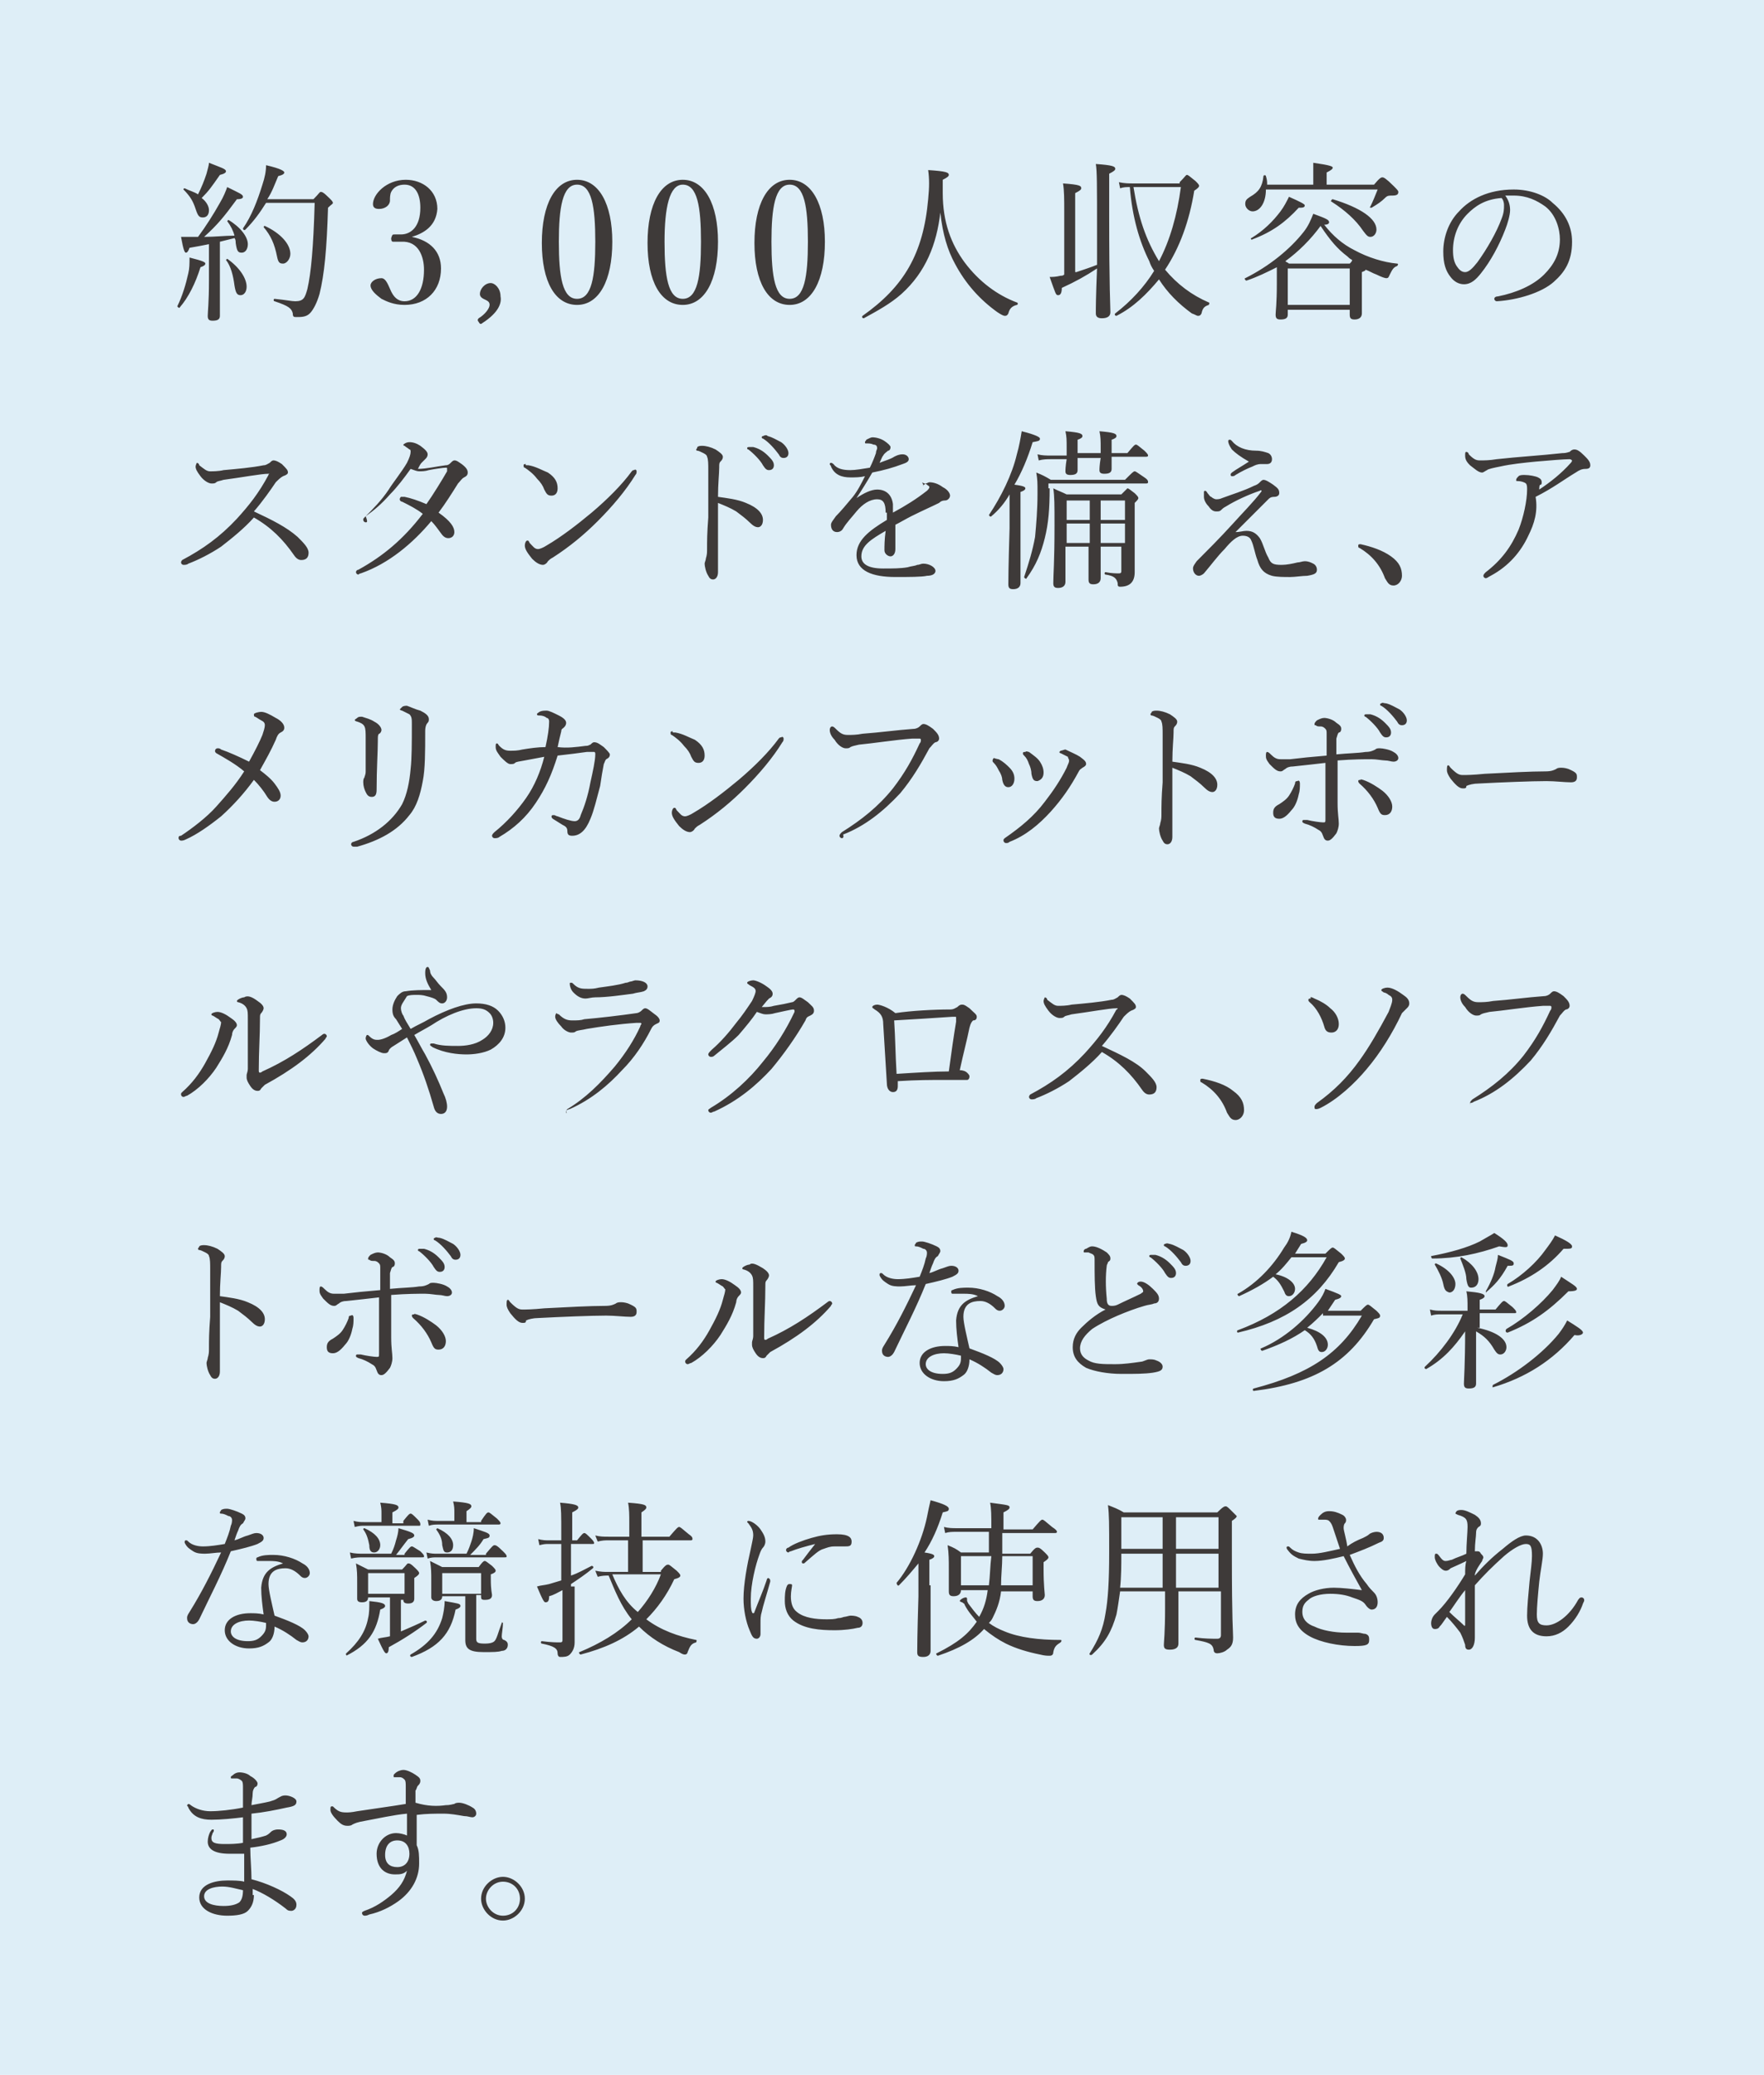
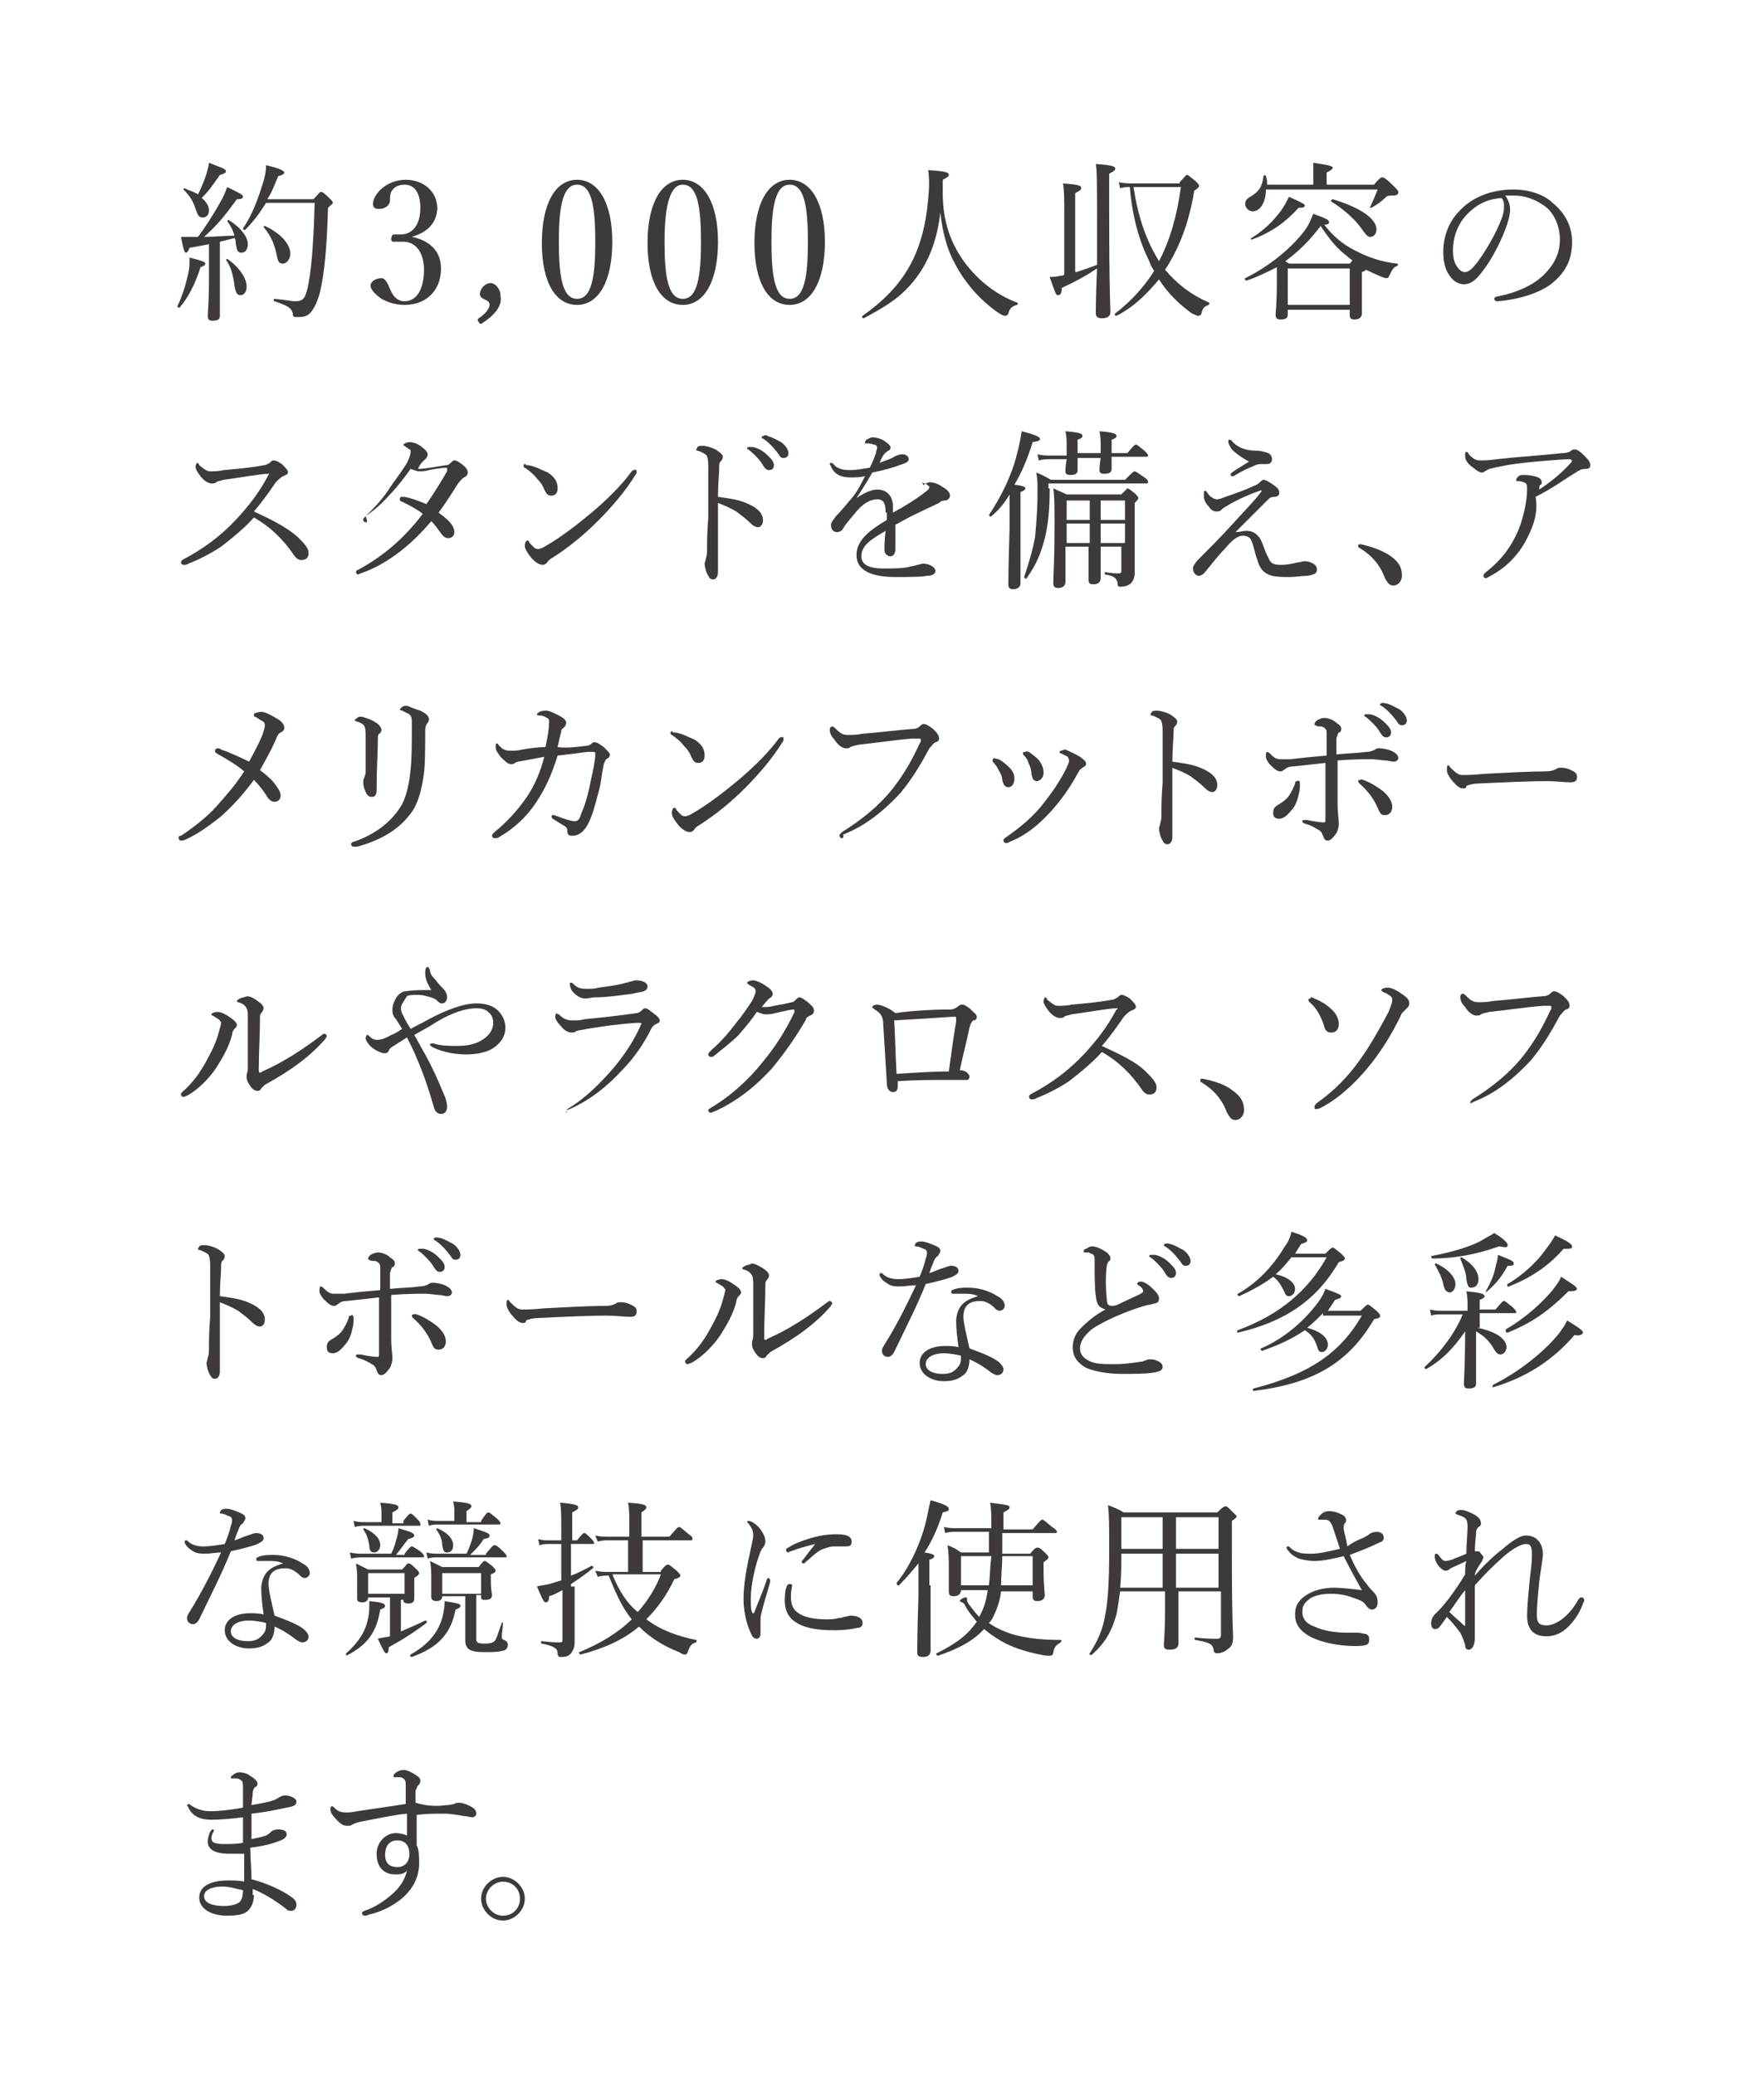
<svg xmlns="http://www.w3.org/2000/svg" viewBox="0 0 145.2 170.8">
-   <path fill="#deeef7" d="M0 0h145.2v170.8H0z" />
  <path d="M14.6 25.2c.4-.8.7-1.8.9-2.7.1-.4.1-.8.1-1.3 1.2.3 1.3.4 1.3.5 0 .1-.1.2-.4.3-.4 1.3-1 2.5-1.7 3.3 0 .1-.2 0-.2-.1zm2.6-5.1c-.5.1-1 .2-1.6.3-.1.3-.2.4-.3.4-.1 0-.2-.2-.4-1.3h1.4c.6-.8 1.3-1.9 1.8-2.8.3-.5.5-1 .6-1.3 1 .5 1.3.6 1.3.8 0 .1-.1.2-.5.2-1.1 1.5-1.6 2.1-2.7 3.1.9 0 1.7-.1 2.5-.1-.1-.4-.3-.8-.6-1.2l.1-.1c1 .6 1.6 1.4 1.6 2 0 .4-.2.7-.5.7s-.4-.1-.5-.8c0-.1 0-.3-.1-.4l-1.2.3V26c0 .3-.2.4-.6.4-.3 0-.4-.1-.4-.4 0-.3.1-1.1.1-2.9v-3zm0-2.8c0 .4-.2.6-.5.6s-.4-.1-.6-.7c-.2-.6-.4-1-1-1.6 0 0 0-.1.1-.1.4.2.8.3 1.1.5.3-.6.5-1.1.7-1.7.1-.4.2-.7.2-.9 1 .4 1.4.5 1.4.7 0 .1-.1.2-.5.3-.7 1-.9 1.3-1.5 1.9.4.3.6.7.6 1zm2.1 6.2c-.1-.8-.3-1.6-.7-2.1l.1-.1c1 .7 1.6 1.6 1.6 2.3 0 .4-.2.7-.5.7s-.4-.2-.5-.8zm6.5-7.1c.5-.5.5-.6.6-.6.1 0 .2 0 .7.5.2.2.3.3.3.4 0 .1-.1.1-.4.4-.1 3.4-.3 5.5-.7 7.1-.2.7-.5 1.3-.8 1.6-.3.3-.7.3-1.1.3-.2 0-.3 0-.3-.3-.1-.4-.3-.6-1.5-1-.1 0-.1-.2 0-.2 1 .1 1.4.2 1.7.2.7 0 .8-.3 1-1 .3-1.3.5-3.4.6-7.1h-4c-.5.8-1 1.5-1.7 2.2-.1.1-.2 0-.2-.1.7-1 1.2-2.3 1.6-3.6.2-.6.3-1.1.3-1.6 1.3.3 1.5.5 1.5.6 0 .1-.1.2-.5.3-.3.7-.5 1.3-.9 1.9h3.8zm-3 4.7c-.2-1-.5-1.7-1.1-2.4 0 0 0-.1.1-.1 1.3.6 2.1 1.5 2.1 2.3 0 .4-.3.8-.6.8s-.4-.1-.5-.6zm11.1-1.6c1.5.3 2.4 1.2 2.4 2.6 0 1.8-1.2 3-3 3-.9 0-1.5-.3-1.9-.5-.4-.3-.9-.7-.9-1.1 0-.3.4-.6.9-.6.4 0 .6.7.8 1.1.2.4.5.8 1.1.8 1 0 1.6-1 1.6-2.6 0-1-.4-2.4-1.9-2.3h-.6c-.1 0-.2 0-.2-.3.1-.3.1-.3.3-.3h.5c.8 0 1.6-.6 1.6-2.2 0-1.1-.4-1.9-1.3-1.9-.5 0-.9.2-1.1.6-.1.2-.1.5-.1.7 0 .4-.4.7-.9.7-.3 0-.5-.1-.5-.4 0-.8 1.1-2 2.7-2 1.4 0 2.6.9 2.6 2.4-.1 1.4-1.1 2-2.1 2.3zm5.8 7.1c-.1.1-.2.1-.3-.1-.1-.1-.1-.2 0-.3.5-.3.9-.8.9-1.1 0-.2-.1-.3-.3-.4-.2-.1-.5-.2-.5-.5 0-.4.4-.9.9-.9.3 0 .8.4.8 1.1.1.5-.1 1.3-1.5 2.2zm10.7-6.7c0 3.2-1.1 5.2-2.9 5.2-1.8 0-2.9-1.9-2.9-5.1 0-3.2 1.1-5.2 2.9-5.2 1.8 0 2.9 2 2.9 5.1zm-4.4 0c0 2.9.3 4.7 1.5 4.7s1.5-1.8 1.5-4.7c0-2.9-.3-4.7-1.5-4.7S46 17.1 46 19.9zm13.1 0c0 3.2-1.1 5.2-2.9 5.2-1.8 0-2.9-1.9-2.9-5.1 0-3.2 1.1-5.2 2.9-5.2 1.8 0 2.9 2 2.9 5.1zm-4.4 0c0 2.9.3 4.7 1.5 4.7s1.5-1.8 1.5-4.7c0-2.9-.3-4.7-1.5-4.7-1.1 0-1.5 1.9-1.5 4.7zm13.2 0c0 3.2-1.1 5.2-2.9 5.2-1.8 0-2.9-1.9-2.9-5.1 0-3.2 1.1-5.2 2.9-5.2 1.8 0 2.9 2 2.9 5.1zm-4.4 0c0 2.9.3 4.7 1.5 4.7s1.5-1.8 1.5-4.7c0-2.9-.3-4.7-1.5-4.7s-1.5 1.9-1.5 4.7zm15.9 1.7c1.2 1.6 2.7 2.7 4.3 3.3.1 0 .1.2 0 .2-.4.1-.6.3-.7.7-.1.2-.2.2-.3.2-.1 0-.3-.1-.6-.3-1.4-1-2.6-2.3-3.5-4-.6-1.1-1-2.4-1.2-4.2-.3 2.6-1.2 4.9-3.2 6.7-.9.8-2 1.4-3.1 2-.1 0-.2-.1-.1-.2 3.4-2.4 5-5.1 5.4-9.6.1-1 .1-1.7 0-2.4 1.5.1 1.7.2 1.7.4 0 .1-.1.2-.5.4v1.1c0 2.4.7 4.2 1.8 5.7zm9.2.8c.6-.2 1.2-.4 1.7-.6v-2.7c0-4 0-5-.1-5.6 1.4.1 1.6.2 1.6.4 0 .1-.1.2-.5.4v3.3c0 6.3.1 7.6.1 8.1 0 .3-.2.5-.7.5-.3 0-.5-.1-.5-.4 0-.4 0-1.3.1-3.7-.9.6-1.8 1.1-2.9 1.6 0 .4-.1.6-.3.6-.2 0-.2-.1-.7-1.5.2 0 .5 0 .9-.1.1 0 .2 0 .3-.1v-5.2c0-1 0-1.7-.1-2.3 1.4.1 1.5.2 1.5.4 0 .1-.1.2-.5.4v6.5zm8.5-7.4c.5-.5.5-.6.6-.6.1 0 .2.1.7.5.2.2.3.3.3.4 0 .1-.1.2-.4.4-.4 2.5-1.2 4.7-2.4 6.5 1 1.2 2.2 2.1 3.6 2.7.1 0 0 .2 0 .2-.3.1-.5.2-.6.7-.1.2-.2.2-.3.2-.1 0-.2-.1-.5-.2-1.1-.8-2-1.7-2.7-2.8-1 1.2-2.1 2.3-3.5 3-.1 0-.2-.1-.1-.2 1.3-1 2.4-2.2 3.2-3.5-.2-.3-.3-.5-.4-.8-.8-1.6-1.4-3.6-1.6-6.1-.3 0-.5 0-.8.1l-.1-.5c.5.1.8.1 1.2.1h3.8zm-3.8.4c.4 2.5 1 4.3 2.1 6.1.9-1.7 1.5-3.8 1.8-6.1h-3.9zM106 25.9c0 .3-.2.4-.6.4-.3 0-.4-.1-.4-.4 0-.3.1-.8.1-2.6V22c-.8.4-1.6.8-2.5 1.1-.1 0-.2-.2-.1-.2 2-1 3.7-2.4 4.8-3.8.4-.5.6-1 .8-1.5 1.1.4 1.3.5 1.3.7 0 .1-.1.2-.4.2.7.9 1.5 1.6 2.5 2.1 1.1.6 2.4 1 3.5 1.1.1 0 .1.1 0 .2-.3.1-.4.3-.6.7-.1.2-.1.3-.3.3-.1 0-.4-.1-.8-.3-.3-.1-.6-.3-.9-.4 0 .1-.1.1-.3.2v3.4c0 .3-.2.5-.6.5-.3 0-.4-.1-.4-.4v-.4H106v.4zm-1.8-10.3c0 1.1-.5 1.8-1.1 1.8-.3 0-.6-.3-.6-.6s.1-.4.4-.6c.7-.4 1-.8 1.1-1.7 0-.1.2-.1.2 0 .1.3.1.5.1.7h3.8v-1.8c1.4.2 1.6.3 1.6.4 0 .1-.1.2-.5.4v1h3.9c.5-.6.6-.6.7-.6.1 0 .3.1.9.7.3.3.4.4.4.5 0 .2-.1.3-.5.3-.3 0-.4 0-.6.2-.3.3-.6.5-1.1.8-.1 0-.2 0-.1-.1.2-.4.4-.9.6-1.4h-9.2zm-1.2 4c1-.6 1.8-1.4 2.4-2.2.3-.4.5-.8.7-1.2.9.4 1.3.6 1.3.7 0 .2-.2.2-.5.2-1.1 1.2-2.2 2-3.8 2.6-.1.1-.2-.1-.1-.1zm8.1 2.1c.1-.1.2-.2.2-.3-.2-.1-.3-.2-.4-.3-.8-.6-1.4-1.3-2.2-2.5-.8 1.1-1.8 2.1-2.9 2.9.1.1.2.1.3.2h5zm0 .4H106v3h5.1v-3zm1.1-3.1c-.6-.9-1.5-1.7-2.6-2.4-.1 0 0-.2.1-.2 2.3.7 3.6 1.6 3.6 2.5 0 .3-.2.6-.5.6-.2 0-.3-.1-.6-.5zm12.1-1.7c0 .4-.2 1.1-.4 1.6-.5 1.3-1.2 2.6-2 3.6-.4.5-.8.9-1.4.9-.4 0-.8-.2-1.1-.6-.4-.5-.6-1.1-.6-2.1 0-1.1.4-2.4 1.3-3.3.9-1 2.4-1.8 4.5-1.8 1.4 0 2.6.5 3.2 1.1 1.1.9 1.6 2 1.6 3.2 0 1.6-.6 2.5-1.5 3.3-1 .9-3 1.5-4.7 1.6-.1 0-.2-.1-.2-.2s.1-.2.3-.2c1.5-.3 2.9-.9 3.8-1.8.8-.8 1.3-1.7 1.3-2.9 0-.8-.3-2-1.2-2.7-.7-.5-1.5-.9-2.6-.9h-.7c.3.4.4.8.4 1.2zm-3.5.3c-.8.8-1.2 1.9-1.2 3 0 .6.1 1 .3 1.3.2.3.4.5.7.5.3 0 .6-.3 1-.8.8-1.1 1.6-2.5 2-3.6.2-.5.2-.8.2-1.1 0-.3-.1-.5-.2-.6-1.4.1-2.2.7-2.8 1.3zM24.5 44.2c.5.5.9.9.9 1.3s-.2.6-.6.6c-.2 0-.4-.1-.6-.4-.9-1.3-1.9-2.3-3.3-3.1-.8.9-1.8 1.7-2.7 2.4-.9.6-1.9 1.1-2.7 1.4-.1.1-.3.1-.4.1-.1 0-.2-.1-.2-.2s.1-.2.1-.2c1.7-.9 3.1-1.9 4.5-3.4 1-1.1 1.8-2.1 2.6-3.6 0-.1.1-.1.1-.1h-.1c-.6 0-2.2.3-3.7.5-.3.1-.5.1-.6.2-.1.1-.2.1-.4.1s-.6-.2-.9-.6c-.3-.4-.4-.6-.4-.8 0-.1.1-.3.1-.3.1 0 .2.1.2.2.4.3.6.5.9.5.2 0 .7 0 1.1-.1 1.1-.1 2.3-.2 3.3-.4.2 0 .3-.1.5-.2.1-.1.2-.2.3-.2.2 0 .4.1.7.3.4.4.5.5.5.7 0 .1-.1.2-.4.3-.2.1-.4.3-.6.5-.4.6-1.1 1.6-1.8 2.4 1.5.7 2.7 1.3 3.6 2.1zm12.2-5.9c.2 0 .3-.1.4-.2.1-.1.2-.2.3-.2.2 0 .3.1.6.3.4.3.5.5.5.7 0 .2-.1.3-.3.4-.2.1-.3.3-.5.5-.5.8-1 1.6-1.6 2.4 1 .7 1.3 1.2 1.3 1.6 0 .3-.2.5-.5.5-.2 0-.4-.1-.6-.4-.3-.4-.5-.7-.8-1-1.5 1.8-3.5 3.5-5.8 4.3-.1 0-.2.1-.2.1-.1 0-.2-.1-.2-.2s.1-.2.2-.2c2-1.1 3.7-2.5 5.3-4.6-.5-.4-1.1-.7-1.7-1-.1 0-.2-.1-.2-.2s.1-.2.1-.2h.3c.5.1 1.1.3 1.8.6.5-.7 1.3-2 1.7-2.7v-.2c0-.1 0-.1-.1-.1-.2 0-.9.1-1.4.2-.3.1-.6.1-.8.1-.2 0-.4-.1-.7-.2-.5.7-1.1 1.5-1.7 2.1-.7.8-1.3 1.3-2 1.8.2.5.1.5 0 .5s-.2-.1-.2-.2 0-.1.1-.2c.7-.7 1.4-1.4 2-2.3.3-.5 1.1-1.5 1.5-2.2.2-.4.3-.7.3-.9 0-.1 0-.2-.1-.2-.1-.1-.3-.2-.4-.3-.1 0-.1-.1-.1-.1s.2-.2.5-.2.6.1.9.3c.4.3.6.5.6.7 0 .2-.1.3-.2.4l-.3.3c-.1.1-.2.3-.3.5.7 0 1.5-.2 2.3-.3zm6.8 0c.6.1 1.1.4 1.6.6.6.4.8.8.8 1.3 0 .4-.2.6-.5.6s-.4-.1-.6-.5c-.1-.3-.3-.6-.6-.9-.3-.4-.7-.7-1-.9-.1 0-.1-.1-.1-.2s.1-.1.2-.1c-.1.1 0 .1.2.1zm8.9.5c0 .1 0 .2-.1.3-.8 1.3-1.9 2.6-3.1 3.8-1.1 1.1-2.3 2.1-3.7 3-.2.1-.3.2-.4.3-.1.2-.3.3-.4.3-.3 0-.6-.2-.9-.5-.4-.5-.6-.8-.6-1.1 0-.2.1-.4.2-.4s.1 0 .2.2c.3.3.4.5.7.5.1 0 .4-.1.7-.3 1.2-.7 2.5-1.7 3.7-2.7 1.3-1.1 2.5-2.3 3.3-3.4.1-.1.1-.1.2-.1.1-.1.2 0 .2.1zm6.7 4.9v3.4c0 .4-.2.6-.4.6s-.3-.1-.4-.3c-.2-.3-.3-.8-.3-1 0-.1.1-.3.1-.4 0-.1.1-.2.1-.7 0-.8 0-1.4.1-2.7v-3.9c0-.5 0-.9-.1-1.1 0-.1-.1-.2-.3-.3-.2-.1-.4-.2-.5-.2-.1 0-.1-.1-.1-.1s.1-.1.1-.2c.1-.1.3-.1.4-.1.3 0 .7.1 1.1.3.3.2.6.4.6.6 0 .2-.1.3-.2.4-.1.1-.1.2-.1.5 0 .5-.1 1.3-.1 2.4.7.1 1.6.2 2.3.5 1 .4 1.4.9 1.4 1.4 0 .4-.2.6-.4.6s-.4-.1-.7-.4c-.3-.3-.7-.6-1.1-.9-.5-.3-1-.5-1.5-.7v2.3zm2.9-6.9c.4.1.8.3 1.2.7.3.3.5.5.5.8 0 .2-.1.4-.4.4-.2 0-.3-.1-.5-.4-.2-.4-.8-1-1.2-1.3-.1 0-.1-.1-.1-.1 0-.1.1-.1.2-.1h.3zm1.2-.9c.4.1.7.3 1.1.5.3.2.6.6.6.9 0 .3-.2.4-.4.4s-.3-.1-.4-.3c-.3-.4-.8-1-1.3-1.3-.1 0-.1-.1-.1-.1 0-.1.1-.1.1-.1.2-.1.3-.1.4 0zm9.7 6.3c0-.8-.2-1.1-.7-1.1-.6 0-1.2.4-1.7 1-.4.5-.8.9-1.1 1.4-.1.2-.3.3-.5.3-.3 0-.5-.2-.5-.6 0-.2.2-.4.4-.7.4-.4.9-1 1.4-1.6.4-.5.7-1.1 1-1.7-.4.1-.8.1-1.2.1-.7 0-1.3-.2-1.6-.9 0-.1-.1-.1-.1-.2s.1-.1.1-.1.1 0 .2.1c.3.4.8.5 1.4.5.4 0 1-.1 1.6-.2.2-.4.4-.9.5-1.2 0-.2.1-.3.1-.4 0-.2-.1-.3-.3-.3-.2-.1-.4-.1-.6-.1-.1 0-.1 0-.1-.1s.1-.1.1-.2c.2-.1.4-.2.5-.2.3 0 .7.1 1 .3.3.2.5.4.5.5 0 .2-.1.3-.2.3-.1.1-.3.2-.4.4-.1.1-.2.4-.3.6.5-.2.9-.3 1.2-.5.2-.1.4-.2.7-.2.3 0 .5.2.5.4s-.2.3-.5.4c-.8.3-1.5.5-2.5.7-.4.7-.9 1.5-1.3 2.1.6-.4 1.2-.7 1.7-.7.7 0 1.2.4 1.3 1.2v.7c1.1-.6 1.9-1.1 2.8-1.8.1-.1.2-.2.2-.3 0-.1-.1-.1-.2-.2s-.3-.1-.4-.2c.2.4.1.3.1.3 0-.1.1-.1.2-.2.1 0 .2-.1.3-.1.3 0 .7.1 1.1.4.4.2.6.5.6.7 0 .2-.2.4-.4.4-.1 0-.3 0-.5.2-.6.3-1.3.6-2.3 1.1-.4.2-.9.5-1.3.7v2c0 .4-.2.6-.4.6s-.5-.2-.5-.5 0-.9.1-1.6c-1.2.7-2 1.2-2 2.1 0 .6.5 1 1.8 1 .8 0 1.4 0 2-.1.3-.1.6-.1.8-.2.2 0 .3-.1.5-.1.5 0 1 .3 1 .6 0 .2-.2.4-.7.4-.4.1-1.5.1-2.6.1-1.9 0-3.2-.5-3.2-1.8 0-1.2 1-2 2.5-2.9v-.6zm11.1.4V48c0 .3-.2.5-.6.5-.3 0-.4-.1-.4-.4 0-.3 0-1.3.1-4.6v-2.8c-.4.7-.9 1.3-1.5 1.8-.1.1-.2-.1-.2-.1 1-1.5 1.9-3.3 2.3-5 .2-.7.3-1.3.4-1.9 1.2.3 1.5.5 1.5.6 0 .2-.1.2-.6.3-.4 1.3-.9 2.5-1.5 3.5.8.1.9.2.9.3 0 .1-.1.2-.4.3v2.1zm2.4-2.4c0 1.7-.1 2.9-.4 4.1-.3 1.2-.7 2.2-1.5 3.3 0 .1-.2 0-.2-.1.4-1.2.7-2.2.9-3.3.1-1.1.2-2.2.2-3.6 0-.9 0-1.1-.1-1.7.5.2.7.3 1.2.6h6.1c.6-.6.7-.7.8-.7.1 0 .2.1.8.5.3.2.3.3.3.4 0 .1-.1.1-.2.1h-8v.4zm5.1-2.6v1c0 .3-.2.4-.6.4-.3 0-.4-.1-.4-.3 0-.1 0-.4.1-1h-1.9v1c0 .3-.2.4-.6.4-.3 0-.4-.1-.4-.3 0-.1 0-.4.1-1h-1.3c-.3 0-.6 0-1 .1l-.1-.5c.4.1.7.1 1.1.1h1.3V37c0-.9 0-1-.1-1.5 1.2.1 1.4.2 1.4.4 0 .1-.1.2-.4.3v1.1h1.9V37c0-.8 0-1-.1-1.5 1.2.1 1.4.2 1.4.4 0 .1-.1.2-.4.3v1.1h1.3c.5-.6.6-.7.7-.7.1 0 .2.1.7.5.2.2.3.3.3.4 0 .1-.1.1-.2.1h-2.8zm-.9 7.4v2.6c0 .3-.2.5-.6.5-.3 0-.4-.1-.4-.4V45h-1.9v2.9c0 .3-.2.5-.6.5-.3 0-.4-.1-.4-.4 0-.7.1-1.7.1-4.7 0-1.8 0-2.4-.1-3.1.4.2.7.3 1.1.5h4.5l.5-.5c.1 0 .2.1.6.4.2.2.3.3.3.4 0 .1-.1.2-.3.4v5.7c0 .4-.1.7-.3.9-.2.2-.5.3-.9.3-.2 0-.2-.1-.2-.3-.1-.4-.3-.6-1-.7-.1 0-.1-.2 0-.2.5.1.9.1 1.1.1.2 0 .2-.1.2-.2v-2h-1.7zm-2.8-3.8v1.6h1.9v-1.6h-1.9zm1.9 1.9h-1.9v1.6h1.9v-1.6zm.9-.3h2v-1.6h-2v1.6zm2 1.9v-1.6h-2v1.6h2zm10-1c.5 0 .8.2 1.1.6.3.5.4 1.1.7 1.6.2.5.4.6 1.1.6.4 0 .9-.1 1.3-.2.2 0 .4-.1.6-.1.3 0 .5.1.7.2.2.1.3.3.3.5 0 .3-.2.4-.8.5-.4 0-1 .1-1.4.1-.5 0-1.1 0-1.5-.1-.7-.2-1-.6-1.2-1.3-.2-.5-.3-1.2-.5-1.6-.1-.3-.4-.4-.7-.4-.5 0-1 .5-1.5 1.1-.6.6-1.1 1.3-1.7 2-.1.1-.3.2-.4.2-.3 0-.5-.3-.5-.6 0-.2.1-.3.3-.6.8-.8 1.9-1.9 2.9-3 .9-1 1.8-1.9 2.4-2.7.1-.1 0-.2-.1-.1-.9.3-2 .8-2.8 1.3-.2.1-.3.2-.4.3-.1.1-.2.1-.4.1s-.4-.1-.6-.4c-.2-.2-.4-.5-.4-.8v-.4c0-.1.1-.1.1-.1s.1 0 .2.2c.1.1.2.3.3.3.1.1.3.2.4.2.1 0 .3 0 .5-.1.8-.3 1.8-.6 2.6-1 .3-.1.4-.2.5-.3.1-.1.2-.2.3-.2.2 0 .5.2.8.4.4.3.5.4.5.7 0 .2-.2.3-.4.3-.3 0-.4.1-.5.2l-2.7 2.7c.4 0 .6-.1.9-.1zm-1.2-6.7c-.2-.3-.3-.5-.3-.7 0-.1.1-.1.1-.1.1 0 .1 0 .2.1.4.5 1.1.8 2 .8.4 0 .7.1 1 .2.2.1.3.3.3.5 0 .3-.2.4-.4.4h-.5c-.3 0-.5.1-.7.2-.5.2-.9.4-1.4.7-.1.1-.2.1-.3.1-.1 0-.1-.1-.1-.1 0-.1 0-.1.1-.2.4-.3.8-.5 1.4-.9-.7-.4-1.1-.7-1.4-1zm13.1 8.8c.7.5.9 1 .9 1.6 0 .4-.3.8-.7.8-.4 0-.5-.3-.7-.6-.4-1.1-1.1-1.9-2.1-2.5-.1 0-.1-.1-.1-.2s.1-.1.2-.1c.9.2 1.8.5 2.5 1zm11.3-1.7c-.6 1.3-1.6 2.5-3.1 3.3-.2.1-.3.2-.4.2-.1 0-.2-.1-.2-.2s.1-.2.2-.3c1.3-1 2.1-2.1 2.7-3.5.4-1 .7-2.4.7-3.3 0-.2 0-.4-.1-.5-.1-.1-.4-.2-.7-.2-.1 0-.1 0-.1-.1s.1-.2.2-.3c.1-.1.3-.1.5-.1.4 0 .9.1 1.1.2.2.1.3.2.3.4 0 .1 0 .2-.1.2s-.1.3-.1.4c.9-.6 1.8-1.3 2.6-2.2 0 0 .1-.1.1-.2 0 0-.1-.1-.2-.1-.4 0-1.7.1-2.8.2-1 .1-2 .2-2.9.4-.5.1-1 .2-1.1.3-.2.1-.3.2-.4.2-.3 0-.6-.3-1-.6-.3-.3-.4-.5-.4-.8 0-.2 0-.3.1-.3s.2.1.2.2c.4.4.6.5.9.5.4 0 .8 0 1.4-.1 1.8-.2 3.6-.3 5.4-.5.4 0 .5-.1.6-.1.1-.1.2-.2.4-.2s.4.1.8.5c.3.3.5.5.5.8 0 .2-.1.3-.4.3-.3 0-.5.1-.8.3-1 .6-1.9 1.3-3.3 2 .2 1.2-.1 2.2-.6 3.2zM21.6 60.5c.1-.3.2-.6.2-.8 0-.2-.1-.3-.3-.4-.2-.1-.3-.2-.5-.3-.1 0-.1-.1-.1-.2s.4-.2.6-.2c.3 0 .7.2 1.2.5.4.2.7.5.7.8 0 .2-.1.3-.3.4-.2.1-.3.3-.4.6-.4.9-.8 1.6-1.3 2.5.4.3.9.7 1.2 1.1.3.4.5.7.5 1 0 .3-.2.5-.5.5-.2 0-.4-.1-.6-.4-.3-.5-.7-1-1.1-1.4-.8 1.1-1.7 2.1-2.7 3-1 .8-2 1.5-2.9 1.9-.2.1-.3.1-.4.1-.1 0-.2-.1-.2-.2s0-.2.2-.2c.9-.6 2.1-1.5 2.9-2.4.8-.9 1.6-1.8 2.3-2.9-.7-.6-1.6-1.1-2.3-1.5-.1-.1-.1-.1-.1-.2s.1-.2.2-.2.2 0 .3.1c.6.2 1.5.6 2.3 1 .5-.9.9-1.7 1.1-2.2zm13-2c.4.2.7.4.7.7 0 .1 0 .2-.1.3-.1.1-.2.3-.2.7 0 1.7 0 3.1-.2 4.1-.2 1.1-.5 2.1-1.1 2.8-1 1.3-2.5 2.1-4.3 2.6h-.3c-.1 0-.2-.1-.2-.2s.1-.2.2-.2c1.8-.6 3.2-1.7 4-3.1.4-.8.6-1.8.7-2.9.1-.9.1-2.1.1-3.7 0-.4 0-.6-.2-.8l-.6-.3c-.1 0-.2-.1-.2-.1l.2-.2c.1-.1.3-.1.4-.1.3.1.7.3 1.1.4zm-3.8.9c.4.2.6.5.6.7 0 .1-.1.3-.2.3-.1.1-.1.2-.1.6 0 .9-.1 2.3-.1 4 0 .4-.1.6-.4.6-.3 0-.4-.2-.5-.4-.1-.2-.2-.5-.2-.8 0-.1 0-.3.1-.4 0-.1.1-.2.1-.5v-2.7c0-.5 0-.8-.1-1-.1-.2-.3-.3-.6-.4-.1 0-.2-.1-.2-.1 0-.1.1-.1.2-.2s.2-.1.4-.1c.3.1.7.2 1 .4zm17.4 2c.3 0 .3-.1.4-.1.1-.1.2-.2.3-.2.3 0 .5.2.8.4.2.2.5.5.5.6 0 .2-.1.3-.3.4-.1.1-.1.2-.2.4-.1.5-.2 1.1-.3 1.8-.3 1.1-.5 2-.8 2.7-.4 1-.9 1.4-1.5 1.4-.3 0-.4-.1-.4-.4 0-.3-.2-.4-.4-.5-.3-.2-.5-.3-.8-.5-.1-.1-.1-.1-.1-.2s.1-.1.2-.1.2.1.3.1c.5.2 1.1.4 1.4.4.2 0 .4-.1.5-.5.3-.7.6-1.6.8-2.7.2-.9.4-1.8.4-2.3 0-.1 0-.2-.1-.2h-.6c-.7.1-1.5.2-2.4.3-.5 1.6-1 2.7-1.8 3.9-.8 1.2-1.8 2.1-3 2.8-.1.1-.3.1-.4.1-.1 0-.2-.1-.2-.2s.1-.2.2-.3c1-.8 1.9-1.8 2.6-2.8.7-1 1.2-2.2 1.5-3.4-.5.1-1.1.2-1.6.3-.5.1-.7.1-.8.2-.1.1-.2.1-.4.1s-.5-.3-.8-.6c-.2-.3-.4-.5-.4-.8 0-.2 0-.3.1-.3s.1.1.2.2c.3.3.5.4.9.4.3 0 .6 0 1-.1.6-.1 1.3-.2 1.9-.2.2-.9.3-1.6.3-2.1 0-.2-.1-.3-.2-.3-.1-.1-.3-.2-.6-.2-.1 0-.2 0-.2-.1s.1-.1.2-.2c.2-.1.4-.1.6-.1.2 0 .6.2 1 .4s.6.4.6.6c0 .2-.1.3-.2.4-.1.1-.2.1-.2.3-.1.4-.2.8-.3 1.3.8.1 1.5 0 2.3-.1zm7.4-1.1c.6.1 1.1.4 1.6.6.6.4.8.8.8 1.3 0 .4-.2.6-.5.6s-.4-.1-.6-.5c-.1-.3-.3-.6-.6-.9-.3-.4-.7-.7-1-.9-.1 0-.1-.1-.1-.2s.1-.1.2-.1c-.1.1 0 .1.2.1zm8.9.5c0 .1 0 .2-.1.3-.8 1.3-1.9 2.6-3.1 3.8-1.1 1.1-2.3 2.1-3.7 3-.2.1-.3.2-.4.3-.1.2-.3.3-.4.3-.3 0-.6-.2-.9-.5-.4-.5-.6-.8-.6-1.1 0-.2.1-.4.2-.4s.1 0 .2.2c.3.3.4.5.7.5.1 0 .4-.1.7-.3 1.2-.7 2.5-1.7 3.7-2.7 1.3-1.1 2.5-2.3 3.3-3.4.1-.1.1-.1.2-.1.1-.1.2 0 .2.1zm4.6 8c0-.1.1-.2.2-.3 1.6-1 3-2.1 4.2-3.6 1-1.3 1.6-2.4 2.2-3.7.1-.1.1-.2.1-.3 0-.1-.1-.1-.1-.1h-.6c-1.4.1-3.3.4-4.4.5-.4.1-.5.1-.7.2-.1.1-.2.1-.4.1s-.6-.2-.9-.7c-.3-.3-.4-.6-.4-.8 0-.2.1-.3.2-.3s.2.1.3.2c.4.4.6.5 1 .5.3 0 .7 0 1.2-.1 1.4-.1 2.8-.3 4.2-.4.2 0 .4-.1.5-.2.1-.1.2-.2.3-.2.2 0 .4.1.8.4.3.3.5.5.5.8 0 .2-.2.3-.3.3-.2.1-.3.3-.5.5-.7 1.3-1.4 2.5-2.4 3.7-1.4 1.5-2.9 2.7-4.7 3.4.1.3-.1.3-.1.3-.1 0-.2-.1-.2-.2zm13.1-6.3c.4.2.7.5.9.7.3.3.4.6.4.9 0 .4-.2.7-.5.7-.2 0-.4-.1-.5-.6 0-.2-.1-.5-.3-.8-.1-.2-.2-.4-.4-.6-.1-.1-.1-.1-.1-.2s.1-.2.1-.2c.3.1.4.1.4.1zm6.7-.2c.4.3.5.4.5.6 0 .1-.1.2-.3.3-.1.1-.2.1-.3.3-.7 1.3-1.4 2.3-2.3 3.3-1 1.1-2.1 2-3.4 2.5-.1.1-.2.1-.3.1-.1 0-.2-.1-.2-.2s0-.1.1-.2c1.3-.9 2.4-1.8 3.3-3 .7-.9 1.3-1.8 1.8-2.8.1-.3.2-.4.2-.6 0-.1-.1-.2-.1-.3l-.6-.3c-.1 0-.1-.1-.1-.1l.1-.1c.1 0 .3-.1.4-.1.4.2.9.4 1.2.6zm-4.2-.4c.4.3.7.5.9.8.2.3.3.6.3.9 0 .4-.2.6-.5.7-.3 0-.4-.1-.5-.6 0-.3-.1-.6-.2-.8-.1-.3-.2-.5-.4-.7-.1-.1-.1-.1-.1-.2s.1-.1.2-.1c.1-.1.2 0 .3 0zm11.8 3.6v3.4c0 .4-.2.6-.4.6s-.3-.1-.4-.3c-.2-.3-.3-.8-.3-1 0-.1.1-.3.1-.4 0-.1.1-.2.1-.7 0-.8 0-1.4.1-2.7v-3.9c0-.5 0-.9-.1-1.1 0-.1-.1-.2-.3-.3-.2-.1-.4-.2-.5-.2-.1 0-.1-.1-.1-.1 0-.1.1-.1.1-.2.1-.1.3-.1.4-.1.3 0 .7.1 1.1.3.3.2.6.4.6.6 0 .2-.1.3-.2.4-.1.1-.1.2-.1.5 0 .5-.1 1.3-.1 2.4.7.1 1.6.2 2.3.5 1 .4 1.4.9 1.4 1.4 0 .4-.2.6-.4.6s-.4-.1-.7-.4c-.3-.3-.7-.6-1.1-.9-.5-.3-1-.5-1.5-.7v2.3zm15.9-3.6c.4 0 .6-.1.8-.2.1-.1.2-.1.4-.1s.8.1 1.1.3c.2.1.4.3.4.5s-.2.3-.4.3-.4-.1-.7-.1c-.2 0-.7-.1-1.1-.1-.6 0-1.5 0-2.8.1v3.5c0 .9.1 1.3.1 1.7 0 .3-.1.6-.2.8-.3.4-.5.6-.7.6-.2 0-.3-.1-.4-.4-.1-.3-.2-.4-.4-.5-.3-.2-.7-.4-1.1-.5-.2-.1-.2-.1-.2-.2s.1-.1.1-.1h.3c.4.1 1.1.2 1.3.2.2 0 .2 0 .2-.3v-4.6c-.9.1-1.7.2-2.7.3-.3 0-.5.1-.6.2-.2.1-.2.2-.4.2-.3 0-.5-.2-.9-.6-.3-.4-.3-.5-.3-.7 0-.1 0-.3.1-.3s.2.1.3.2c.3.3.5.4.8.4h.8c.8-.1 1.8-.2 3-.3v-1.8c0-.2 0-.3-.1-.4-.1-.1-.2-.2-.4-.2s-.3 0-.4-.1c-.1 0-.1 0-.1-.1s.1-.2.2-.3c.2-.1.4-.2.6-.2.2 0 .7.1 1 .4.3.2.4.3.4.5s-.1.3-.2.3c-.1.1-.1.2-.2.5v1.3c1-.1 1.8-.1 2.4-.2zm-5.4 2.6c0 .3 0 .6-.1.9-.1.5-.3 1-.6 1.3-.4.5-.7.7-1 .7-.4 0-.5-.2-.5-.5s.1-.5.5-.7c.3-.2.6-.4.8-.7.2-.3.4-.7.5-1 0-.2.1-.2.2-.2.1-.1.2 0 .2.2zm5.2-.3c.6.2 1.2.6 1.6.9.5.4.8.9.8 1.3s-.2.7-.6.7c-.3 0-.4-.1-.6-.6-.3-.7-.8-1.4-1.5-2-.1-.1-.1-.2-.1-.2 0-.1.1-.1.2-.1 0-.1.1 0 .2 0zm.6-5.4c.4.1.8.3 1.2.7.3.3.5.5.5.8 0 .2-.1.4-.4.4-.2 0-.3-.1-.5-.4-.2-.4-.8-1-1.2-1.3-.1 0-.1-.1-.1-.1 0-.1.1-.1.2-.1h.3zm1.3-.9c.4.1.7.3 1.1.5.3.2.6.6.6.9 0 .3-.2.4-.4.4s-.3-.1-.4-.3c-.3-.4-.8-1-1.3-1.3-.1 0-.1-.1-.1-.1 0-.1.1-.1.1-.1.1-.1.2 0 .4 0zm6.3 7c-.3 0-.6-.3-1-.8-.2-.3-.3-.5-.3-.7 0-.2 0-.4.1-.4s.1.1.2.2c.5.5.7.6 1 .6.3 0 .8 0 1.8-.1 1.9-.1 3.8-.2 5-.2.5 0 .7-.1.9-.2.1-.1.3-.1.4-.1.1 0 .3 0 .6.1.7.3.7.4.7.7 0 .3-.2.4-.5.4-.5 0-1.3-.1-2-.1-1.2 0-3.7.1-5.6.2-.4 0-.8.1-1 .2 0 .2-.1.2-.3.2zM18 83.9c-.2-.1-.3-.2-.5-.3-.1 0-.1-.1-.1-.1 0-.1.3-.2.5-.2.3 0 .7.2 1.1.5.3.2.5.4.5.6 0 .1-.1.2-.2.3-.1.1-.2.3-.2.5-.3 1.1-.8 1.9-1.3 2.7-.6.9-1.5 1.8-2.4 2.3-.1 0-.2.1-.3.1-.1 0-.2-.1-.2-.2s0-.1.1-.2c.8-.7 1.4-1.5 1.9-2.4.5-.9.9-1.7 1.1-2.5.1-.4.2-.6.2-.9 0 .1-.1-.1-.2-.2zm3.2-1.5c.3.2.5.4.5.6 0 .1-.1.3-.2.4-.1.1-.1.2-.1.4 0 1.5-.1 2.7-.1 4.3 0 .1 0 .2.1.2 0 0 .1 0 .2-.1 1.8-.8 3.3-1.8 4.9-3 .1-.1.2-.1.2-.1.1 0 .2.1.2.2s-.1.1-.1.2c-1.2 1.4-2.8 2.6-5 3.8l-.3.3c-.1.2-.2.2-.3.2-.2 0-.4-.1-.6-.4-.2-.3-.3-.5-.3-.7v-.2c0-.1.1-.3.1-.5v-4.1c0-.5 0-.7-.1-.9-.1-.2-.3-.4-.7-.5-.1 0-.1-.1-.1-.1 0-.1.4-.3.6-.3.3-.2.7 0 1.1.3zm14.1 1.5c1.5-.8 2.9-1.3 3.9-1.3.8 0 1.4.2 1.8.6.4.4.6.9.6 1.4 0 .8-.5 1.4-1.2 1.8-.6.3-1.4.4-2 .4-.7 0-1.8-.1-2.8-.6-.1-.1-.2-.1-.2-.2s.1-.1.1-.1h.2c.6.2 1.3.2 2 .2.6 0 1.4-.1 2-.5.5-.3.9-.8.9-1.4 0-.3-.1-.6-.3-.8-.3-.3-.6-.4-1.1-.4-1.1 0-2.5.6-3.7 1.4-.5.3-.9.5-1.4.8.3.5.6 1.1.9 1.6.6 1.1 1.1 2.2 1.5 3.2.2.4.3.8.3 1.1 0 .4-.2.6-.5.6s-.5-.2-.6-.6c-.4-1.4-.8-2.6-1.4-4-.2-.5-.5-1.1-.8-1.7-.3.2-.8.5-1.1.7-.2.1-.4.3-.4.4-.1.2-.2.2-.4.2s-.6-.2-.9-.4c-.4-.3-.6-.7-.6-.8 0-.2.1-.3.1-.3.1 0 .1 0 .2.1.3.3.5.3.7.3.2 0 .6-.1 1.1-.4.3-.1.6-.3.9-.5-.2-.3-.3-.5-.5-.8-.2-.2-.3-.4-.3-.8s.2-.8.4-1.1c.2-.2.4-.4.7-.4.6-.1 1.2-.1 2.1-.1-.3-.5-.5-.9-.5-1.4 0-.4.1-.5.2-.5s.1.1.2.3c0 .2.1.4.3.6s.3.4.6.7c.3.3.5.5.5.9 0 .3-.2.5-.4.5s-.3-.1-.5-.3c-.1-.1-.4-.2-.8-.3-.3-.1-.6-.1-.8-.1-.3 0-.6 0-.8.1-.3.5-.5.7-.5 1 0 .2.1.5.2.6.1.3.3.6.6 1.1.5-.3 1-.5 1.5-.8zm11.3 7.6c0-.1.1-.2.1-.2 1.5-.9 2.7-2.1 3.9-3.5.9-1.1 1.6-2.2 2.1-3.3 0-.1.1-.2.1-.2s0-.1-.1-.1h-.3c-1.5.1-2.9.3-4.1.5-.4.1-.7.1-.9.2-.1.1-.2.1-.4.1s-.6-.2-.8-.5c-.3-.3-.5-.6-.5-.8 0-.2.1-.3.1-.3s.1.1.2.1c.4.4.7.5 1.1.5.4 0 .7 0 1-.1 1.2-.1 2.9-.3 4.3-.5.1 0 .3-.1.4-.2.1-.1.2-.2.3-.2.2 0 .4.2.8.5.3.2.4.4.4.5 0 .2-.1.2-.3.3-.2.1-.3.2-.4.4-.6 1.2-1.4 2.4-2.4 3.4-1.1 1.2-2.5 2.4-4.3 3.2-.1 0-.2.1-.3.1.1.3 0 .3 0 .1zm6.7-10.3c0 .2-.1.3-.3.4-.3.1-.6.1-.9.2-.8.1-2.1.3-3.1.3-.3 0-.6.1-.8.1-.4 0-.7-.2-1-.5-.2-.2-.3-.5-.3-.7 0-.1 0-.1.1-.1s.1 0 .2.1c.4.4.7.4 1.2.4.3 0 .5 0 .9-.1.7-.1 1.6-.2 2.2-.4.2 0 .3-.1.4-.1.1 0 .3-.1.4-.1.6 0 1 .2 1 .5zm7.5 4c-.6.6-1.4 1.2-2 1.7-.1.1-.2.1-.3.1-.1 0-.2-.1-.2-.2s.1-.2.3-.4c.7-.6 1.4-1.4 2-2.2.5-.6.9-1.2 1.3-1.8.2-.4.3-.7.3-.8 0-.2-.1-.3-.5-.5-.1-.1-.2-.1-.2-.2s.3-.2.5-.2.7.2 1.1.5c.3.2.5.4.5.6 0 .2-.1.3-.3.4-.1.1-.2.2-.6.7h.2c.2 0 .5 0 .8-.1.6-.1 1.1-.2 1.5-.3.1 0 .2-.1.3-.2.1-.1.2-.2.3-.2.2 0 .4.2.7.4.3.3.5.4.5.7 0 .2-.1.3-.3.4-.2.1-.3.1-.4.4-.8 1.4-1.8 2.8-2.8 4-1.2 1.3-2.7 2.6-4.7 3.5-.1 0-.2.1-.3.1s-.2-.1-.2-.2.1-.1.2-.2c1.7-1 3.2-2.4 4.3-3.8 1-1.2 1.9-2.6 2.6-4.1v-.1s0-.1-.1-.1c-.2 0-1 .2-1.5.3-.3.1-.6.1-.8.1-.2 0-.4-.1-.7-.2-.4.6-.9 1.2-1.5 1.9zm17.4-2.1c.3 0 .4-.1.6-.2.2-.2.3-.2.4-.2.2 0 .3.1.6.3.4.4.6.5.6.7 0 .2-.1.3-.3.3-.1.1-.2.2-.3.6-.2 1-.5 2.1-.8 3.5.3 0 .5.1.6.2.1.1.2.2.2.3 0 .2-.1.3-.2.3h-1.8c-1.2 0-2.3 0-3.9.1v.4c0 .3-.1.5-.4.5-.3 0-.5-.3-.5-.7-.1-1.7-.2-3.3-.3-4.9 0-.6-.2-.9-.7-1.2-.1-.1-.2-.1-.2-.2s.2-.2.4-.2.9.2 1.5.7c1.3-.2 3.2-.3 4.5-.3zm.2.6c-1.4.1-3.1.2-4.8.3.1 1.5.1 2.8.2 4.4 1.6-.1 3.1-.2 4.3-.2.2-1.5.4-2.9.6-4.1v-.3c0-.1 0-.1-.1-.1h-.2zm15.9 4.5c.5.5.9.9.9 1.3s-.2.6-.6.6c-.2 0-.4-.1-.6-.4-.9-1.3-1.9-2.3-3.3-3.1-.8.9-1.8 1.7-2.7 2.4-.9.6-1.9 1.1-2.7 1.4-.1.1-.3.1-.4.1-.1 0-.2-.1-.2-.2s.1-.2.1-.2c1.7-.9 3.1-1.9 4.5-3.4 1-1.1 1.8-2.1 2.6-3.6.1 0 .1-.1.1-.1h-.1c-.6 0-2.2.3-3.7.5-.3.1-.5.1-.6.2-.1.1-.2.1-.4.1s-.6-.2-.9-.6c-.3-.4-.4-.6-.4-.8 0-.1.1-.3.1-.3.1 0 .2.1.2.2.4.3.6.5.9.5.2 0 .7 0 1.1-.1 1.1-.1 2.3-.2 3.3-.4.2 0 .3-.1.5-.2.1-.1.2-.2.3-.2.2 0 .4.1.7.3.4.4.5.5.5.7 0 .1-.1.2-.4.3-.2.1-.4.3-.6.5-.4.6-1.1 1.6-1.8 2.4 1.5.7 2.8 1.3 3.6 2.1zm7.2 1.6c.7.5.9 1 .9 1.6 0 .4-.3.8-.7.8-.4 0-.5-.3-.7-.6-.4-1.1-1.1-1.9-2.1-2.5-.1 0-.1-.1-.1-.2s.1-.1.2-.1c1 .2 1.9.5 2.5 1zm6.7-7.6c.5.2 1 .5 1.3.8.4.3.7.8.7 1.3s-.3.7-.6.7-.5-.1-.6-.5c-.2-.7-.6-1.5-1.2-2-.1-.1-.1-.1-.1-.2s.1-.1.2-.1c-.1-.2.1-.1.3 0zm0 8.9c0-.1.1-.2.2-.3 1.4-1 2.5-2.1 3.5-3.5.8-1.1 1.6-2.5 2.4-4 .1-.3.3-.7.3-1 0-.2-.1-.3-.3-.4-.1-.1-.3-.2-.4-.2-.1-.1-.2-.1-.2-.2s.3-.2.5-.2c.4 0 .9.3 1.3.6.3.2.5.4.5.7 0 .2-.1.3-.2.4l-.4.4c-.8 1.7-1.8 3.3-2.9 4.6-1 1.2-2.4 2.5-3.8 3.2-.2.1-.3.1-.4.1-.1 0-.1-.1-.1-.2zm12.8-.3c0-.1.1-.2.2-.3 1.6-1 3-2.1 4.2-3.6 1-1.3 1.6-2.4 2.2-3.7.1-.1.1-.2.1-.3 0-.1-.1-.1-.1-.1h-.6c-1.4.1-3.3.4-4.4.5-.4.1-.5.1-.7.2-.1.1-.2.1-.4.1s-.6-.2-.9-.7c-.3-.3-.4-.6-.4-.8 0-.2.1-.3.2-.3s.2.1.3.2c.4.4.6.5 1 .5.3 0 .7 0 1.2-.1 1.4-.1 2.8-.3 4.2-.4.2 0 .4-.1.5-.2.1-.1.2-.2.3-.2.2 0 .4.1.8.4.3.3.5.5.5.8 0 .2-.2.3-.3.3-.2.1-.3.3-.5.5-.7 1.3-1.4 2.5-2.4 3.7-1.4 1.5-2.9 2.7-4.7 3.4-.1.1-.3.1-.3.1.1.2 0 .1 0 0zM18.1 109.5v3.4c0 .4-.2.6-.4.6s-.3-.1-.4-.3c-.2-.3-.3-.8-.3-1 0-.1.1-.3.1-.4 0-.1.1-.2.1-.7 0-.8 0-1.4.1-2.7v-3.9c0-.5 0-.9-.1-1.1 0-.1-.1-.2-.3-.3-.2-.1-.4-.2-.5-.2-.1 0-.1-.1-.1-.1 0-.1.1-.1.1-.2.1-.1.3-.1.4-.1.3 0 .7.1 1.1.3.3.2.6.4.6.6 0 .2-.1.3-.2.4-.1.1-.1.2-.1.5 0 .5-.1 1.3-.1 2.4.7.1 1.6.2 2.3.5 1 .4 1.4.9 1.4 1.4 0 .4-.2.6-.4.6s-.4-.1-.7-.4c-.3-.3-.7-.6-1.1-.9-.5-.3-1-.5-1.5-.7v2.3zm16.4-3.6c.4 0 .6-.1.8-.2.1-.1.2-.1.4-.1s.8.1 1.1.3c.2.1.4.3.4.5s-.2.3-.4.3-.4-.1-.7-.1c-.2 0-.7-.1-1.1-.1-.6 0-1.5 0-2.8.1v3.5c0 .9.1 1.3.1 1.7 0 .3-.1.6-.2.8-.3.4-.5.6-.7.6-.2 0-.3-.1-.4-.4-.1-.3-.2-.4-.4-.5-.3-.2-.7-.4-1.1-.5-.2-.1-.2-.1-.2-.2s.1-.1.1-.1h.3c.4.1 1.1.2 1.3.2.2 0 .2 0 .2-.3v-4.6c-.9.1-1.7.2-2.7.3-.3 0-.5.1-.6.2-.2.1-.2.2-.4.2-.3 0-.5-.2-.9-.6-.3-.4-.3-.5-.3-.7 0-.1 0-.3.1-.3s.2.1.3.2c.3.3.5.4.8.4h.8c.8-.1 1.8-.2 3-.3v-1.8c0-.2 0-.3-.1-.4-.1-.1-.2-.2-.4-.2s-.3 0-.4-.1c-.1 0-.1 0-.1-.1s.1-.2.2-.3c.2-.1.4-.2.6-.2.2 0 .7.1 1 .4.3.2.4.3.4.5s-.1.3-.2.3c-.1.1-.1.2-.2.5v1.3c1-.1 1.8-.1 2.4-.2zm-5.4 2.6c0 .3 0 .6-.1.9-.1.5-.3 1-.6 1.3-.4.5-.7.7-1 .7-.4 0-.5-.2-.5-.5s.1-.5.5-.7c.3-.2.6-.4.8-.7.2-.3.4-.7.5-1 0-.2.1-.2.2-.2.1-.1.2 0 .2.2zm5.2-.3c.6.2 1.2.6 1.6.9.5.4.8.9.8 1.3s-.2.7-.6.7c-.3 0-.4-.1-.6-.6-.3-.7-.8-1.4-1.5-2-.1-.1-.1-.2-.1-.2 0-.1.1-.1.2-.1 0-.1.1 0 .2 0zm.6-5.4c.4.1.8.3 1.2.7.3.3.5.5.5.8 0 .2-.1.4-.4.4-.2 0-.3-.1-.5-.4-.2-.4-.8-1-1.2-1.3-.1 0-.1-.1-.1-.1 0-.1.1-.1.2-.1h.3zm1.3-.9c.4.1.7.3 1.1.5.3.2.6.6.6.9 0 .3-.2.4-.4.4s-.3-.1-.4-.3c-.3-.4-.8-1-1.3-1.3-.1 0-.1-.1-.1-.1 0-.1.1-.1.1-.1.1-.1.2 0 .4 0zm6.8 7c-.3 0-.6-.3-1-.8-.2-.3-.3-.5-.3-.7 0-.2 0-.4.1-.4s.1.1.2.2c.5.5.7.6 1 .6.3 0 .8 0 1.8-.1 1.9-.1 3.8-.2 5-.2.5 0 .7-.1.9-.2.1-.1.3-.1.4-.1.1 0 .3 0 .6.1.7.3.7.4.7.7 0 .3-.2.4-.5.4-.5 0-1.3-.1-2-.1-1.2 0-3.7.1-5.6.2-.4 0-.8.1-1 .2 0 .2-.1.2-.3.2zm16.5-3c-.2-.1-.3-.2-.5-.3-.1 0-.1-.1-.1-.1 0-.1.3-.2.5-.2.3 0 .7.2 1.1.5.3.2.5.4.5.6 0 .1-.1.2-.2.3-.1.1-.2.3-.2.5-.3 1.1-.8 1.9-1.3 2.7-.6.9-1.5 1.8-2.4 2.3-.1 0-.2.1-.3.1-.1 0-.2-.1-.2-.2s0-.1.1-.2c.8-.7 1.4-1.5 1.9-2.4.5-.9.9-1.7 1.1-2.5.1-.4.2-.6.2-.9 0 .1-.1-.1-.2-.2zm3.3-1.5c.3.2.5.4.5.6 0 .1-.1.3-.2.4-.1.1-.1.2-.1.4 0 1.5-.1 2.7-.1 4.3 0 .1 0 .2.1.2 0 0 .1 0 .2-.1 1.8-.8 3.3-1.8 4.9-3 .1-.1.2-.1.2-.1.1 0 .2.1.2.2s-.1.1-.1.2c-1.2 1.4-2.8 2.6-5 3.8l-.3.3c-.1.2-.2.2-.3.2-.2 0-.4-.1-.6-.4-.2-.3-.3-.5-.3-.7v-.2c0-.1.1-.3.1-.5v-4.1c0-.5 0-.7-.1-.9-.1-.2-.3-.4-.7-.5-.1 0-.1-.1-.1-.1 0-.1.4-.3.6-.3.2-.2.6 0 1.1.3zm11.3 1.5c-.3 0-.7 0-1-.2s-.5-.3-.7-.7v-.1c0-.1.1-.1.1-.1.1 0 .1 0 .2.1.3.3.8.4 1.2.4.6 0 1.2-.1 1.8-.2.2-.5.4-1 .5-1.5.1-.2.1-.4.1-.5s-.1-.3-.3-.3c-.2-.1-.4-.2-.6-.2-.1 0-.1 0-.1-.1s.1-.1.1-.2c.2-.1.3-.1.5-.1s.8.2 1.2.4c.2.1.3.2.3.4 0 .1-.1.2-.2.4-.2.1-.3.3-.4.6-.1.2-.2.5-.3.8.4-.1.7-.3 1.1-.4.3-.1.5-.2.7-.2.4 0 .6.2.6.4s-.1.3-.5.5c-.5.2-1.3.4-2.2.6-.8 2-1.7 3.7-2.6 5.6-.1.2-.3.4-.5.4s-.5-.1-.5-.5c0-.1 0-.2.2-.5 1-1.6 1.8-3.2 2.6-4.9-.4 0-.9.1-1.3.1zm6.4.8c-.4-.2-.8-.2-1.2-.2h-.9c-.1 0-.1-.1-.1-.2s.1-.1.1-.1c.4-.2.9-.2 1.3-.2.9 0 1.8.3 2.4.7.4.2.6.5.6.8 0 .2-.2.4-.4.4s-.3-.1-.4-.2c-.4-.4-.8-.6-1.2-.6-.7 0-1.4.2-1.4 1.3 0 .5.3 1.7.5 2.6 1.1.4 2.1.8 2.5 1.2.2.2.3.4.3.5 0 .3-.2.5-.5.5-.2 0-.3-.1-.5-.2-.5-.4-1.1-.8-1.8-1.1 0 .6-.2 1.1-.5 1.3-.4.3-.8.5-1.6.5-1.1 0-2-.6-2-1.5s.9-1.4 2.1-1.4c.3 0 .7 0 1.1.1-.1-.7-.2-1.5-.2-2.2.1-1.3.8-1.7 1.8-2zm-2.8 4.7c-.8 0-1.5.3-1.5.9 0 .4.4.8 1.4.8.5 0 .8-.1 1.1-.4.3-.3.4-.5.4-.9v-.2c-.4-.1-1-.2-1.4-.2zm12.5-4.7c-.1-.7-.1-1.8-.1-2.9 0-.3 0-.4-.1-.5-.1-.1-.2-.1-.4-.2h-.3c-.1 0-.1 0-.1-.1s.1-.2.2-.2c.2-.1.3-.2.5-.2.4 0 .9.3 1.2.5.2.2.3.3.3.5s-.1.2-.2.3c0 .1-.1.2-.1.3-.1.8-.1 1.7 0 2.7 0 .4.1.6.4.6.1 0 .3 0 .5-.1.6-.3 1.3-.6 1.9-.9.1-.1.2-.1.2-.2 0-.2-.2-.4-.4-.5l-.1-.1c0-.1.1-.2.3-.2.3 0 .7.3 1 .6.3.3.5.5.5.8 0 .3-.2.4-.4.4-.2.1-.5.1-.8.2-.7.2-1.5.5-2.2.8-.7.3-1.5.7-2.1 1.1-.6.5-1 1-1 1.6 0 .5.3.8.7 1 .5.3 1.2.3 2.2.3.7 0 1.4-.1 2.1-.2.2 0 .5-.2.7-.2.2 0 .4 0 .6.1.3.1.5.3.5.5 0 .3-.2.4-.8.5-.7.1-1.4.1-2.6.1-1.1 0-2.2-.2-2.9-.5-.7-.4-1.1-.9-1.1-1.7 0-.7.3-1.2.7-1.6.5-.5 1.2-1.1 2-1.5-.6-.2-.7-.4-.8-1.1zm4.9-3.4c.4.1.8.3 1.2.7.3.3.5.5.5.8 0 .2-.1.4-.4.4-.2 0-.3-.1-.5-.4-.2-.4-.8-1-1.2-1.3-.1 0-.1-.1-.1-.1 0-.1.1-.1.2-.1h.3zm1.2-.9c.4.1.7.3 1.1.5.3.2.6.6.6.9 0 .3-.2.4-.4.4s-.3-.1-.4-.3c-.3-.4-.8-1-1.3-1.3-.1 0-.1-.1-.1-.1 0-.1.1-.1.1-.1.2-.1.3 0 .4 0zm10 1.1c-.4.5-.8 1-1.3 1.4 1 .2 1.6.7 1.6 1.2 0 .3-.2.6-.5.6-.2 0-.3-.1-.4-.4-.3-.6-.5-.9-.9-1.2-.8.6-1.7 1.1-2.8 1.6-.1 0-.2-.2-.1-.2 1.6-.9 2.9-2.3 3.8-3.8.3-.4.5-.8.6-1.3 1 .3 1.3.5 1.3.7 0 .1-.1.2-.5.3-.2.3-.3.5-.5.8h2.5c.4-.4.5-.5.6-.5.1 0 .2.1.7.5.2.2.3.3.3.4 0 .1-.1.2-.5.3-1.8 3.1-4.4 4.9-8.3 5.8-.1 0-.1-.2 0-.2 3.5-1.3 5.8-3.3 7.3-6h-2.9zm2.6 4.6c-.4.4-.8.8-1.3 1.2 1.1.3 1.7.8 1.7 1.4 0 .3-.2.6-.5.6-.2 0-.3-.1-.4-.5-.2-.6-.5-1-1-1.3-1 .7-2.1 1.2-3.5 1.7-.1 0-.2-.2-.1-.2 1.9-.8 3.6-2.3 4.7-3.8.3-.4.5-.8.6-1.1 1.1.4 1.3.5 1.3.6 0 .1-.1.2-.5.3l-.6.9h2.7c.4-.4.5-.5.6-.5.1 0 .2.1.7.5.2.2.3.3.3.4 0 .2-.1.2-.5.3-2.1 3.6-5 5.3-9.9 5.9-.1 0-.1-.2 0-.2 4.6-1.2 7.1-2.9 8.9-6h-3.2zm12.7 1.2c1.5.3 2.4.9 2.4 1.6 0 .3-.2.6-.5.6-.2 0-.3-.1-.5-.4-.4-.7-.8-1.1-1.5-1.5v4.3c0 .3-.2.4-.6.4-.3 0-.4-.1-.4-.4 0-.3.1-1.6.1-4.3-.9 1.3-1.8 2.3-3.2 3.1-.1 0-.2-.1-.1-.2 1.3-1.2 2.5-2.8 3.1-4.3h-1.8c-.3 0-.5 0-.8.1l-.1-.5c.4.1.6.1 1 .1h2.1v-.2c0-.6 0-1-.1-1.4 1.1.1 1.5.2 1.5.4 0 .1-.1.2-.4.3v.8h1.3c.5-.6.6-.7.7-.7.1 0 .2.1.7.5.2.2.3.3.3.4 0 .1 0 .1-.2.1h-2.8v1.2zm-3.8-5.9c1.6-.3 3-.7 4-1.2.5-.3.9-.5 1.2-.7.8.5 1.1.8 1.1 1 0 .2-.1.2-.7.1-1.7.6-3.5 1-5.5 1-.1 0-.1-.2-.1-.2zm1 2.3c-.1-.5-.4-1.1-.7-1.6 0-.1.1-.1.1-.1 1.1.5 1.6 1.2 1.6 1.7 0 .4-.2.7-.5.7-.3-.1-.4-.2-.5-.7zm1.9-.4c0-.5-.3-1.2-.5-1.7 0-.1.1-.1.1-.1.9.5 1.4 1.2 1.4 1.8 0 .4-.2.7-.6.7-.2 0-.3-.1-.4-.7zm1.6 1c.4-.7.7-1.4.8-2 .1-.4.2-.7.2-1 1 .4 1.3.5 1.3.7 0 .2-.1.2-.5.2-.6 1.1-1.1 1.6-1.8 2.2.1.1 0 0 0-.1zm.6 7.7c2-1 4.1-2.6 5.4-4.2.3-.4.5-.7.7-1.1.8.5 1.3.8 1.3 1 0 .1-.2.3-.7.2-1.8 2.1-4 3.5-6.7 4.3 0 .1-.1-.1 0-.2zm1.1-4.6c1.4-.8 2.9-2.1 3.8-3.2.3-.4.6-.8.7-1.1.9.6 1.3.8 1.3 1 0 .1-.1.2-.7.2-1.6 1.6-3 2.6-5 3.4-.2 0-.2-.2-.1-.3zm.1-3.7c1.2-.7 2.4-1.8 3.1-2.8.3-.4.6-.8.8-1.2.9.4 1.4.7 1.4.9 0 .2-.1.2-.7.2-1.2 1.4-2.7 2.4-4.5 3.1-.1.1-.2-.1-.1-.2zM16.9 127.9c-.3 0-.7 0-1-.2-.3-.2-.5-.3-.7-.7v-.1c0-.1.1-.1.1-.1.1 0 .1 0 .2.1.3.3.8.4 1.2.4.6 0 1.2-.1 1.8-.2.2-.5.4-1 .5-1.5.1-.2.1-.4.1-.5s-.1-.3-.3-.3c-.2-.1-.4-.2-.6-.2-.1 0-.1 0-.1-.1s.1-.1.1-.2c.2-.1.3-.1.5-.1s.8.2 1.2.4c.2.1.3.2.3.4 0 .1-.1.2-.2.4-.2.1-.3.3-.4.6-.1.2-.2.5-.3.8.4-.1.7-.3 1.1-.4.3-.1.5-.2.7-.2.4 0 .6.2.6.4s-.1.3-.5.5c-.5.2-1.3.4-2.2.6-.8 2-1.7 3.7-2.6 5.6-.1.2-.3.4-.5.4s-.5-.1-.5-.5c0-.1 0-.2.2-.5 1-1.6 1.8-3.2 2.6-4.9-.4 0-.9.1-1.3.1zm6.4.8c-.4-.2-.8-.2-1.2-.2h-.9c-.1 0-.1-.1-.1-.2s.1-.1.1-.1c.4-.2.9-.2 1.3-.2.9 0 1.8.3 2.4.7.4.2.6.5.6.8 0 .2-.2.4-.4.4s-.3-.1-.4-.2c-.4-.4-.8-.6-1.2-.6-.7 0-1.4.2-1.4 1.3 0 .5.3 1.7.5 2.6 1.1.4 2.1.8 2.5 1.2.2.2.3.4.3.5 0 .3-.2.5-.5.5-.2 0-.3-.1-.5-.2-.5-.4-1.1-.8-1.8-1.1 0 .6-.2 1.1-.5 1.3-.4.3-.8.5-1.6.5-1.1 0-2-.6-2-1.5s.9-1.4 2.1-1.4c.3 0 .7 0 1.1.1-.1-.7-.2-1.5-.2-2.2.1-1.3.8-1.7 1.8-2zm-2.8 4.7c-.8 0-1.5.3-1.5.9 0 .4.4.8 1.4.8.5 0 .8-.1 1.1-.4.3-.3.4-.5.4-.9v-.2c-.4-.1-1-.2-1.4-.2zm8 2.7c1-.9 1.6-1.8 1.8-2.9.1-.4.1-.8.1-1.4 1 .1 1.3.2 1.3.4 0 .1-.1.2-.4.3-.3 1.8-1 2.9-2.8 3.8.1 0-.1-.1 0-.2zm4.8-8.2c.4-.5.5-.6.6-.6s.2.1.7.4c.2.2.3.3.3.4 0 .1 0 .1-.2.1h-4.8c-.3 0-.6 0-1 .1l-.1-.5c.4.1.8.1 1.1.1h2.3c.2-.4.3-.7.4-1.1.1-.3.2-.7.2-1 1 .3 1.3.4 1.3.6 0 .1-.1.2-.5.3-.4.5-.6.8-1 1.3h.7zm-.1-2.7c.4-.5.5-.6.6-.6.1 0 .2.1.6.5.2.2.2.3.2.4 0 .1 0 .1-.2.1H30c-.3 0-.4 0-.8.1l-.1-.5c.4.1.6.1.9.1h1.4v-.7c0-.3 0-.5-.1-.9 1.3.1 1.5.2 1.5.4 0 .1-.1.2-.5.4v.9h.9zm-.9 6.3h-2c0 .3-.2.4-.5.4s-.4-.1-.4-.3v-1.3c0-.7 0-1-.1-1.6l1 .5h2.8c.4-.4.4-.5.5-.5.1 0 .2 0 .6.4.2.2.3.3.3.4 0 .1-.1.2-.4.4v1.7c0 .3-.2.4-.5.4s-.4-.1-.4-.3H33v2.6c.7-.3 1.4-.6 2-.9.1 0 .2.1.1.2-.9.7-2 1.4-3.1 2 0 .4-.1.5-.2.5s-.2-.1-.7-1.2c.3-.1.6-.1 1-.2v-3.2zm-1.9-4.3c-.1-.5-.2-.9-.5-1.3 0 0 0-.1.1-.1.9.4 1.3.9 1.3 1.4 0 .3-.2.6-.5.6s-.4-.2-.4-.6zm2.9 2.3h-3v1.7h3v-1.7zm.5 6.7c1.4-.8 2.2-1.7 2.6-3 .1-.4.2-.9.2-1.4 1.1.2 1.3.2 1.3.4 0 .1-.1.2-.4.3-.4 2-1.4 3.1-3.6 3.9-.1 0-.2-.1-.1-.2zm6.2-8.3c.5-.6.6-.7.7-.7s.2 0 .7.5c.2.2.3.3.3.4 0 .1 0 .1-.2.1H36c-.3 0-.5 0-.8.1l-.1-.5c.4.1.6.1.9.1h2.4c.2-.4.3-.7.4-1 .1-.3.2-.7.2-1.1.9.3 1.3.4 1.3.6s-.1.2-.5.3c-.3.5-.6.8-1.1 1.3H40zm-.4-2.7c.4-.6.5-.7.6-.7.1 0 .2.1.7.5.2.2.3.3.3.4 0 .1-.1.1-.2.1h-4.9c-.3 0-.5 0-.8.1l-.1-.5c.4.1.6.1.9.1h1.3v-.7c0-.3 0-.5-.1-.9 1.3.1 1.5.2 1.5.4 0 .1-.1.2-.4.4v.9h1.2zm-.4 9.7c0 .3.1.4.7.4.5 0 .7-.1.8-.2.2-.2.3-.7.6-1.5 0-.1.1 0 .1 0 0 .4-.1.9-.1 1.1 0 .2.1.3.2.3.2.1.3.2.3.4 0 .3-.2.5-.5.5-.3.1-.7.1-1.5.1-1.2 0-1.5-.3-1.5-1v-3.6h-1.9c0 .3-.2.4-.5.4-.2 0-.4-.1-.4-.3v-1.4c0-.6 0-1-.1-1.6l1 .5h3c.3-.4.4-.5.5-.5.1 0 .2.1.6.4.2.2.3.3.3.4 0 .1-.1.2-.4.3v.4c0 .9.1 1.2.1 1.3 0 .3-.2.4-.6.4-.3 0-.3-.1-.3-.3v-.1h-.4v3.6zm-2.8-7.7c0-.5-.2-.9-.5-1.3l.1-.1c.9.4 1.3.9 1.3 1.4 0 .4-.2.6-.5.6s-.3-.2-.4-.6zm3.2 2.3h-3.2v1.7h3.2v-1.7zm7.7 1.1v4.6c0 .5-.2.8-.4 1-.2.2-.5.2-.8.2-.1 0-.2-.1-.2-.3 0-.4-.3-.6-1.3-.8-.1 0-.1-.2 0-.2.8.1 1.2.1 1.5.1.2 0 .2-.1.2-.2v-4.1c-.4.2-.7.4-1.1.5 0 .4-.1.5-.3.5-.1 0-.2-.1-.7-1.3.3-.1.6-.1 1-.2.3-.1.7-.2 1-.3v-3h-1c-.3 0-.4 0-.8.1l-.1-.5c.4.1.6.1.9.1h1v-.4c0-1.8 0-2.2-.1-2.7 1.2.1 1.5.2 1.5.4 0 .1-.1.2-.5.4v2.3h.4c.4-.5.5-.6.6-.6s.2.1.6.5c.2.2.2.3.2.3 0 .1 0 .1-.2.1H47v2.6c.6-.2 1.1-.5 1.7-.8.1 0 .2.1.1.2-.6.5-1.2.9-1.8 1.3v.2zm7.1-1.3c.4-.5.5-.5.6-.5s.2.1.7.5c.2.2.3.3.3.4 0 .1-.1.2-.5.3-.6 1.3-1.4 2.4-2.3 3.3 1.2.9 2.6 1.4 4.1 1.7.1 0 0 .2 0 .2-.4.1-.5.3-.7.8 0 .1-.1.2-.2.2s-.2 0-.5-.2c-1.3-.5-2.4-1.2-3.3-2.1-1.3 1.1-2.9 1.8-4.8 2.3-.1 0-.2-.2-.1-.2 1.7-.7 3.2-1.6 4.3-2.7-.9-1.1-1.4-2.4-1.9-3.6-.3 0-.5 0-.9.1l-.2-.5c.5.1.7.1 1.1.1h1.6v-2.6h-1.6c-.3 0-.5 0-.9.1l-.2-.5c.4.1.7.1 1.1.1h1.7v-1.1c0-.7 0-1.2-.1-1.7 1.4.1 1.5.2 1.5.4 0 .1-.1.2-.4.4v2h2.3c.6-.7.7-.8.8-.8.1 0 .2.1.8.6.3.2.3.3.3.4 0 .1-.1.1-.2.1h-3.9v2.6h1.5zm-4 .3c.5 1.2 1.1 2.3 2.1 3.1.8-.9 1.5-2 1.9-3.1h-4zm12.8.3c.1 0 .2.1.2.2v.1c-.3 1.1-.6 2-.7 2.5-.1.3-.1.6-.1.9v.9c0 .3-.2.4-.3.4-.3 0-.4-.2-.6-.7-.3-.7-.5-1.7-.5-2.6 0-1.2.3-2.8.6-4.1.1-.5.2-.9.2-1.1 0-.4-.1-.6-.4-1l-.1-.1c0-.1.1-.1.1-.1.3 0 .8.4 1 .7.2.3.4.6.4 1 0 .2-.1.4-.2.5-.1.1-.2.3-.3.6-.3.8-.7 2.4-.7 3.6 0 .5 0 .9.1 1.1 0 .1.1.1.1.1s.1 0 .1-.1c.3-.8.7-1.7 1-2.6 0-.1.1-.2.1-.2zm1.6.6c.1-.1.1-.1.2-.1s.2 0 .2.1-.1.5-.1.9c0 .5.1 1 .5 1.3.6.5 1.6.6 2.4.6.4 0 .7 0 1-.1.3 0 .4-.1.5-.1.1 0 .4-.1.5-.1.1 0 .4 0 .6.1.3.1.4.3.4.5s-.1.4-.4.4c-.4.1-1.1.2-1.9.2-1.2 0-2.5-.1-3.4-.8-.5-.4-.7-1-.7-1.6 0-.4 0-.9.2-1.3zm2.3-3.4c-.8.2-1.5.4-2 .6-.1 0-.2.1-.2.1-.1 0-.2-.1-.2-.2s.1-.2.2-.2c.4-.3 1.2-.6 1.9-.8.7-.2 1.3-.3 2.1-.3 1 0 1.2.3 1.2.6 0 .4-.2.4-.6.4h-.8c-.4 0-.6.1-.9.2-.4.1-.8.5-1.5 1.1-.1.1-.1.1-.2.1s-.1-.1-.1-.1c0-.1 0-.1.1-.2.3-.4.6-.8 1-1.3.2 0 .2 0 0 0zm9.5 3.4v5.4c0 .3-.2.5-.6.5-.4 0-.5-.1-.5-.4 0-.3 0-1.3.1-4.6v-2.7c-.5.6-1 1.2-1.6 1.8-.1.1-.2-.1-.2-.2 1.1-1.3 2.1-3.5 2.5-5.4.1-.5.2-1 .3-1.4 1.1.3 1.5.5 1.5.7s-.1.2-.5.3c-.4 1.3-.9 2.4-1.5 3.3.7.1.8.2.8.3 0 .1-.1.2-.4.3v2.1zm4.9-4.4h-2.8c-.3 0-.6 0-.9.1l-.1-.5c.4.1.7.1 1.1.1h2.8c0-1.1 0-1.6-.1-2.1 1.5.2 1.6.2 1.6.4 0 .1-.1.2-.5.4v1.4H85c.6-.7.7-.8.8-.8.1 0 .2.1.8.6.3.2.4.3.4.4 0 .1-.1.1-.2.1h-4.3v1.7h2.3c.4-.5.5-.5.6-.5.1 0 .2 0 .6.4.2.2.3.3.3.4 0 .1-.1.2-.4.4v.6c0 1.3.1 2 .1 2.1 0 .3-.2.5-.6.5-.3 0-.4-.1-.4-.4v-.4h-2.6c-.1.9-.4 1.6-.7 2.2-.1.2-.2.3-.3.4.4.3.8.5 1.3.7 1.2.5 2.8.7 4.6.7.1 0 .1.1 0 .2-.3.2-.5.3-.6.8 0 .2-.1.3-.3.3-.2 0-.4 0-.8-.1-1-.2-2-.5-2.8-.9-.6-.3-1.2-.7-1.8-1.2-.8.9-2 1.6-3.8 2.2-.1 0-.2-.2-.1-.2 1.8-.9 2.6-1.6 3.3-2.6-.3-.4-.7-.8-1-1.4 0-.1-.1-.1-.2-.2-.1 0-.2-.1-.2-.1 0-.1.3-.3.5-.3.1 0 .1.1.1.1v.1c0 .1 0 .1.1.3.3.4.6.8.9 1.1.4-.7.6-1.4.7-2.2h-2.2c0 .3-.2.5-.6.5-.3 0-.4-.1-.4-.4v-1.8c0-.8 0-1.3-.1-2 .5.2.7.3 1.1.6h2.3v-1.7zm-2.4 2v2.4h2.3c.1-.8.1-1.6.2-2.4h-2.5zm3.4 0c0 .8-.1 1.6-.1 2.4H85v-2.4h-2.5zm9.7 2.9c-.1.7-.2 1.4-.3 1.9-.4 1.4-.9 2.3-2 3.3-.1.1-.3 0-.2-.1.7-1.1 1.1-2 1.3-3.3.2-1.1.3-2.6.3-5s0-3.1-.1-3.9c.5.2.8.3 1.3.6h7.7c.5-.5.6-.5.7-.5.1 0 .2.1.6.5l.3.3c0 .1-.1.2-.4.4v2.8c0 5.7.1 6.2.1 6.8 0 .6-.2.8-.5 1-.2.2-.6.3-.8.3-.2 0-.3-.1-.3-.3-.1-.5-.4-.6-1.5-.8-.1 0-.1-.2 0-.2.8.1 1.3.1 1.8.1.2 0 .3-.1.3-.3V131H97v4.3c0 .3-.2.5-.7.5-.4 0-.5-.1-.5-.4 0-.2.1-1 .1-3V131h-3.7zm.1-3.1c0 .9 0 1.9-.1 2.8h3.5v-2.8h-3.4zm0-3v2.6h3.4v-2.6h-3.4zm4.5 2.6h3.5v-2.6h-3.5v2.6zm3.5.4h-3.5v2.8h3.5v-2.8zm11.9-1.3c.2-.1.4-.2.5-.3.1-.1.4-.2.6-.2.4 0 .6.2.6.5 0 .2-.1.3-.4.4-.8.4-1.6.7-2.4 1 .4.9.8 1.7 1.4 2.4.2.3.4.5.6.7.2.2.3.5.3.8 0 .4-.2.6-.5.6-.1 0-.3-.1-.5-.4-.2-.3-.5-.4-1.1-.6-.5-.2-1.1-.3-1.8-.3-.8 0-1.5.2-1.8.5-.4.3-.5.6-.5 1 0 .6.4 1 1 1.2.6.3 1.6.5 2.6.5h1c.2 0 .4.1.6.1.3.1.3.3.3.5 0 .4-.2.5-1.2.5-1.3 0-2.8-.3-3.7-.8-.9-.5-1.2-1.1-1.2-1.8 0-.8.4-1.3 1.1-1.7.5-.3 1.3-.5 2.1-.5.6 0 1.5.1 2.3.2-.5-.9-1-1.8-1.5-2.8-.8.2-1.7.4-2.4.4-.5 0-.9-.1-1.3-.2-.4-.2-.6-.3-.9-.7-.1-.1-.1-.2-.1-.2 0-.1.1-.1.1-.1.1 0 .1 0 .2.1.2.2.4.3.7.4.3.1.6.1 1.1.1.6 0 1.4-.2 2.3-.4l-.6-1.8c-.1-.3-.2-.4-.3-.5-.1-.1-.3-.1-.4-.1h-.4c-.1 0-.1 0-.1-.1s.1-.2.2-.3c.2-.2.4-.3.7-.3.4 0 .7.1 1.1.3.2.1.3.3.3.4 0 .1 0 .2-.1.3-.1.1-.1.3-.1.4 0 .2.2.8.3 1.5.4-.3.8-.5 1.3-.7zm9.2 3.1c.7-.8 1.4-1.5 2.3-2.2.7-.6 1.4-1.1 1.9-1.1 1 0 1.4.8 1.4 1.5 0 .5-.2 1.4-.3 2.3-.1 1-.2 2.1-.2 2.7 0 .7.2.9.8.9.8 0 1.9-.8 2.6-2.1.1-.1.1-.2.3-.2.1 0 .2.1.2.2s0 .1-.1.3c-.2.6-.6 1.3-1.2 1.9-.5.5-1.1.8-1.8.8-1.1 0-1.6-.6-1.6-1.7 0-.7.1-1.7.2-2.8.1-.9.2-1.6.2-2.1 0-.8-.1-1-.5-1s-1.1.4-1.8 1c-1 .9-1.6 1.5-2.4 2.4v4.3c0 .6-.2 1-.5 1-.2 0-.3-.1-.3-.4-.1-.3-.2-.6-.4-1-.3-.4-.7-.9-1.1-1.3-.3.4-.4.6-.6.8-.1.2-.3.2-.4.2-.2 0-.3-.2-.3-.5 0-.2.1-.5.3-.7l.3-.3c.7-.7 1.6-2 2.2-3 0-.4 0-.8.1-1.1-.6.3-1.1.5-1.3.6-.1.1-.2.2-.4.2s-.4-.2-.5-.3c-.2-.2-.4-.6-.4-.8 0-.2 0-.3.1-.3s.1 0 .2.1c.3.4.4.5.6.5.2 0 .4-.1.5-.1.4-.2.8-.3 1.2-.5 0-.8.1-1.8.1-2.2 0-.6-.1-.8-.8-1l-.2-.1s0-.1.1-.2.3-.1.4-.1c.3 0 .7.2 1.1.4.3.2.5.4.5.7 0 .1 0 .2-.2.3-.1.1-.2.2-.2.5s-.1.8-.1 1.5h.2c.1 0 .2 0 .3.2.1.1.2.2.2.3 0 .1-.1.2-.1.3-.2.3-.5.7-.6 1.1v.1zm-.9 4.1c.1.1.1 0 .1-.1v-2.8c-.5.6-1 1.4-1.3 1.8.4.4.9.8 1.2 1.1zM20.9 156c0 .6-.2 1-.5 1.3-.3.3-.9.4-1.7.4-1.2 0-2.3-.5-2.3-1.5 0-1.1 1.3-1.4 2.3-1.4.4 0 1.1 0 1.4.1v-2.3h-1.2c-1.3 0-1.8-.4-1.8-1 0-.3.1-.6.2-.8.1-.1.1-.2.2-.2s.1 0 .1.1c0 0 0 .1-.1.2 0 .1-.1.2-.1.4 0 .4.3.5 1.1.5.4 0 1 0 1.5-.1v-2.1c-.8.1-1.8.2-2.6.2s-1.5-.2-1.9-1c0-.1-.1-.1-.1-.2l.1-.1s.1 0 .2.1c.4.3 1 .5 1.6.5.7 0 1.7-.1 2.7-.3v-1.6c0-.3 0-.5-.1-.6-.1-.1-.3-.2-.4-.2h-.4c-.1 0-.1 0-.1-.1s.1-.1.2-.2.3-.2.5-.2c.3 0 .7.1.9.3.4.2.6.5.6.6 0 .2-.1.3-.2.3-.1.1-.2.3-.2.5 0 .4-.1.7-.1 1 .5-.1 1.1-.2 1.5-.3.3-.1.4-.1.7-.3.2-.1.3-.2.6-.2s.9.2.9.5-.2.4-.8.5c-.9.2-1.9.4-2.9.5v2.1c.5-.1.9-.2 1.2-.3.2-.1.3-.2.4-.3.1-.1.3-.2.6-.2.4 0 .7.1.7.4 0 .2-.2.4-.5.5-.7.3-1.6.5-2.5.6 0 .8.1 1.8.1 2.6 1.2.3 2.5.9 3.2 1.4.3.2.5.4.5.7 0 .4-.3.5-.4.5-.2 0-.3 0-.5-.2-.9-.7-1.9-1.3-2.7-1.6v.5zm-2.6-.7c-.7 0-1.5.2-1.5.8s.8.8 1.6.8c.6 0 1-.1 1.3-.3.2-.2.3-.5.3-1-.5-.1-1.1-.3-1.7-.3zm18.4-6.7c.4 0 .6-.1.7-.1.1-.1.3-.1.4-.1.3 0 .8.2 1.1.4.2.1.3.3.3.5s-.2.3-.3.3c-.2 0-.4-.1-.7-.1-.6-.1-1.1-.2-1.7-.2-.7 0-1.4 0-2.2.1v2.5c.2.4.2.9.2 1.5 0 1.2-.6 2.3-1.7 3.1-.7.5-1.5.9-2.4 1.1-.2.1-.3.1-.4.1-.1 0-.2-.1-.2-.2s0-.1.2-.2c.9-.3 1.6-.8 2.2-1.3.7-.6 1.1-1.2 1.3-2-.3.3-.6.3-1 .3-.8 0-1.5-.5-1.5-1.7 0-.9.7-1.7 1.6-1.7.3 0 .7.1.9.2v-1.8c-1.1.1-2.4.4-3.5.6-.6.1-.8.2-1 .3-.1.1-.3.1-.4.1-.3 0-.5-.1-.8-.4-.4-.4-.6-.7-.6-.9 0-.2 0-.3.1-.3h.1c.4.4.6.5 1.1.5.2 0 .4 0 .9-.1 1.3-.2 2.8-.4 4-.6v-1.4c0-.3 0-.5-.1-.6-.1-.1-.2-.2-.4-.2h-.4c-.1 0-.1 0-.1-.1s0-.1.1-.2c.2-.2.5-.3.7-.3.3 0 .7.2 1 .4.3.2.4.3.4.5s-.1.3-.2.4c-.1.1-.1.3-.2.4v1c1 .3 1.8.3 2.5.2zm-5 4.1c0 .7.4 1 1 1s1-.4 1-1.1c0-.6-.3-1.1-1-1.1-.6 0-1 .4-1 1.2zm11.5 3.6c0 1-.9 1.8-1.8 1.8-1 0-1.8-.9-1.8-1.8 0-1 .9-1.8 1.8-1.8s1.8.8 1.8 1.8zm-3.2 0c0 .7.6 1.4 1.4 1.4s1.4-.6 1.4-1.4-.6-1.4-1.4-1.4-1.4.7-1.4 1.4z" fill="#3e3a39" />
</svg>